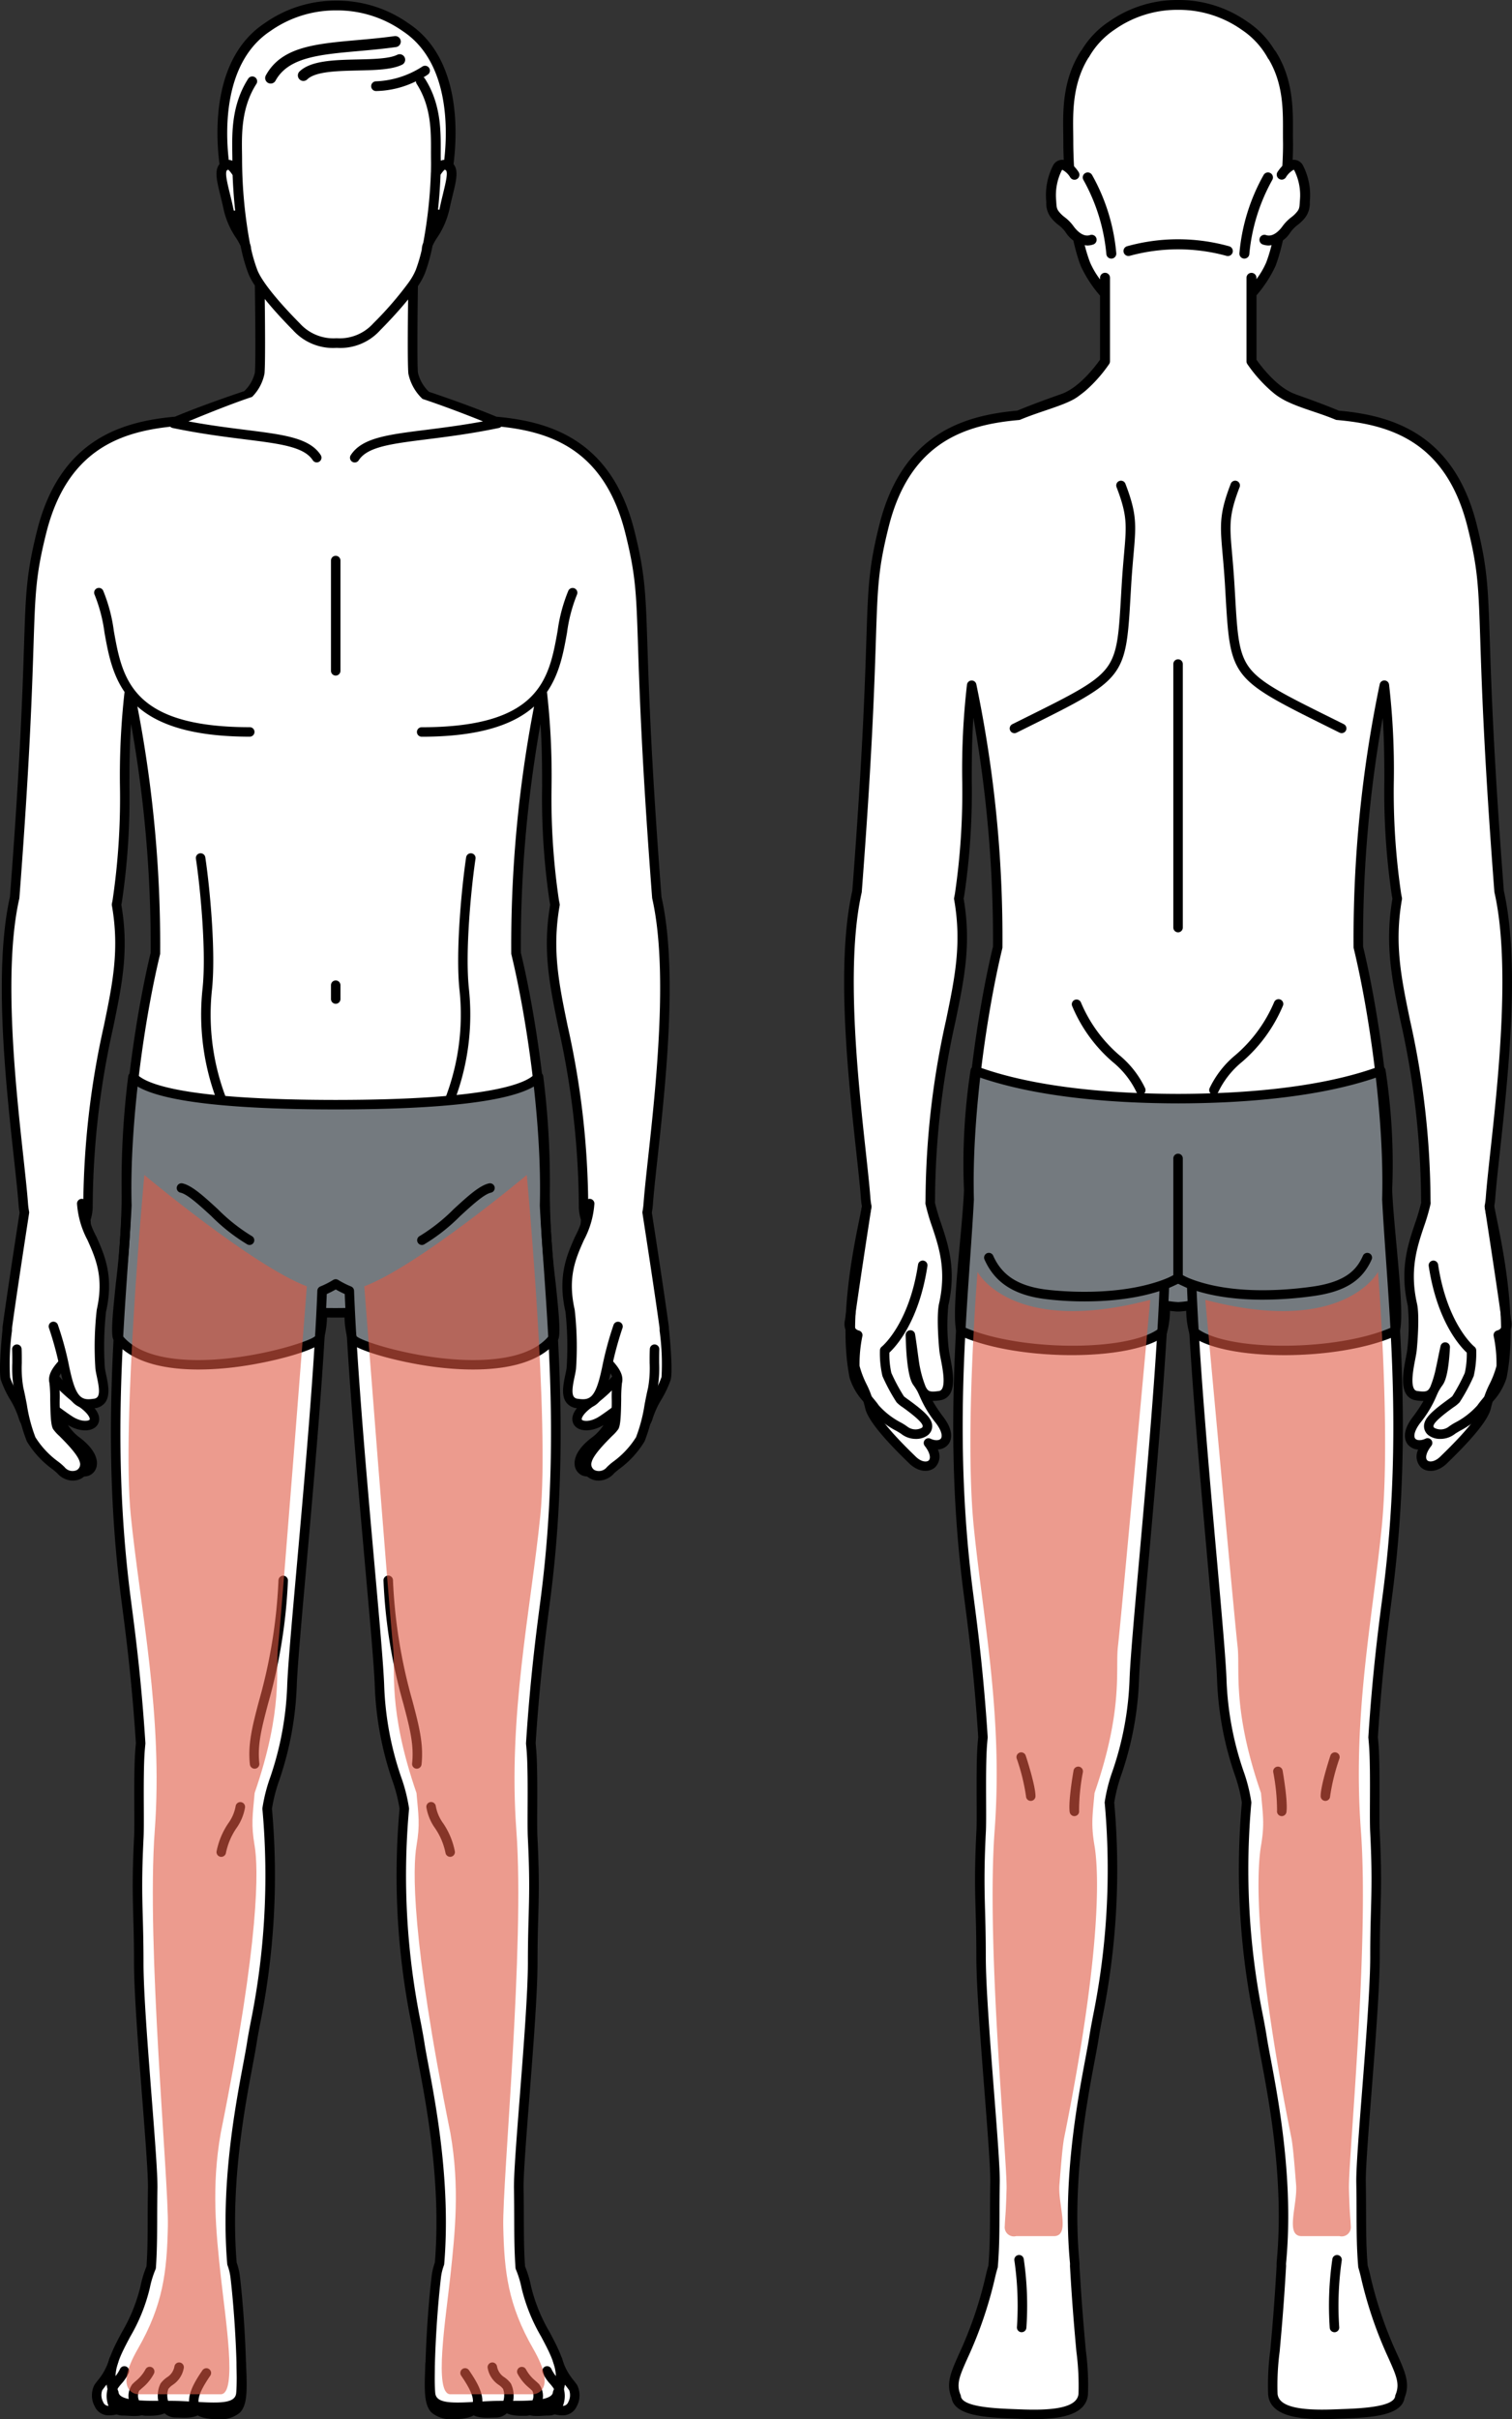
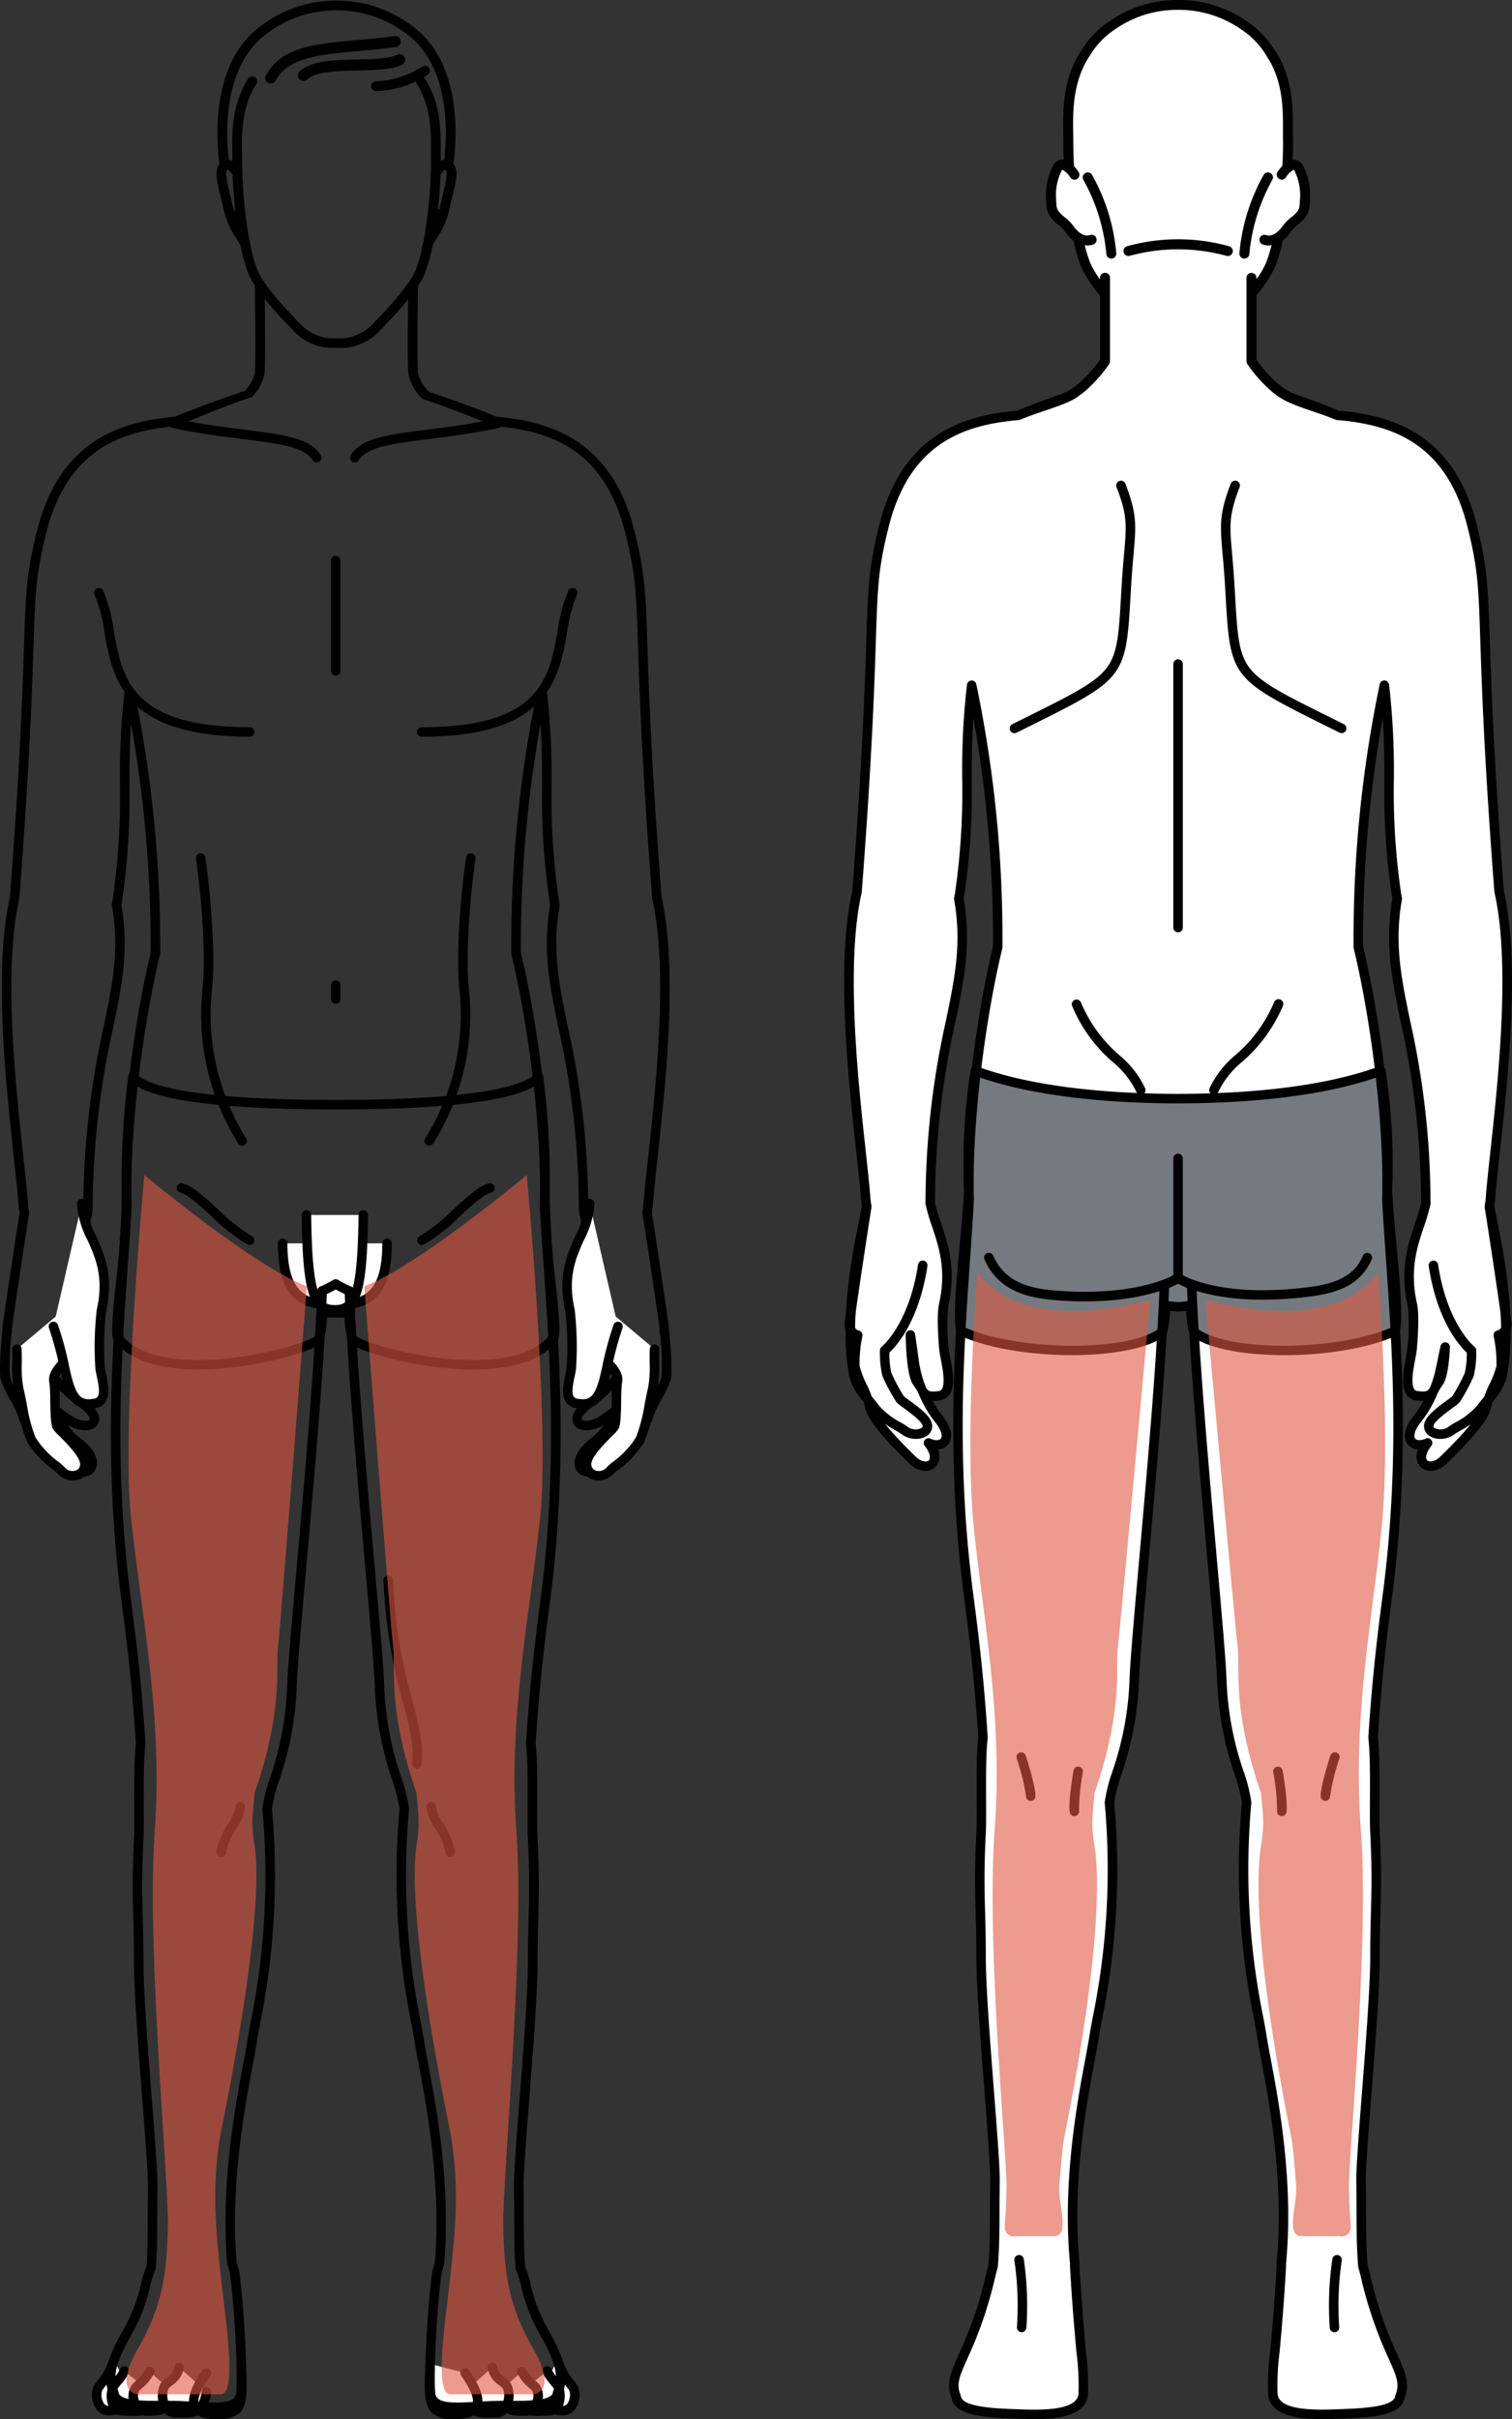
<svg xmlns="http://www.w3.org/2000/svg" width="230.486" height="368.62" viewBox="0 0 230.486 368.62">
  <rect x="0" y="0" width="230.486" height="368.62" fill="#333333" stroke="none" />
  <defs>
    <clipPath id="clip-path">
      <rect id="長方形_663" data-name="長方形 663" width="230.486" height="368.62" fill="none" />
    </clipPath>
  </defs>
  <g id="脚" transform="translate(-477.268 -203)">
    <g id="img" transform="translate(477.268 203)">
      <g id="グループ_155" data-name="グループ 155" clip-path="url(#clip-path)">
-         <path id="パス_845" data-name="パス 845" d="M101.819,204.007a3.482,3.482,0,0,0-.03-.574c-.658-4.818-2.011-13.616-2.591-17.365a11.152,11.152,0,0,0,.176-1.31c.623-8.575,4.47-32.752,1.311-46.682-3.386-44.3-1.118-43.773-4.119-55.74-3.513-14-13.276-16.179-20.5-16.819-2.745-1.157-6.483-2.48-9.584-3.528-1.907-1.765-3.191-3.417-3.317-4.738-.182-1.91-.009-12.874,0-13.16a10.139,10.139,0,0,0,1.087-1.95,26.112,26.112,0,0,0,1.124-4.068c.518-1.248,1.916-2.617,2.49-5.357.706-3.375,1.747-5.86.3-6.345h.256c1.057-7.724-.165-16.4-6.361-20.5A17.619,17.619,0,0,0,51.848,2.657h-.131A17.619,17.619,0,0,0,41.512,5.875c-6.2,4.1-7.418,12.772-6.361,20.5h.257c-1.449.485-.408,2.97.3,6.345.589,2.817,2.047,4.185,2.528,5.462q.074.362.154.717c0,.023.005.046.005.069h.01a23.785,23.785,0,0,0,.934,3.177,10.171,10.171,0,0,0,1.083,1.944h-.05s.18,11.231,0,13.167c-.125,1.316-1.405,2.962-3.309,4.72-3.111,1.051-6.876,2.382-9.635,3.546-7.225.64-16.988,2.814-20.5,16.819-3,11.968-.734,11.441-4.119,55.74-3.159,13.93.688,38.107,1.311,46.682a11.153,11.153,0,0,0,.176,1.31c-.581,3.749-1.933,12.547-2.591,17.365a3.48,3.48,0,0,0-.03.574c-.278,2.689-.537,6.568-.259,7.4.764,2.293,2.054,3.529,2.737,5.882s6.449,6.948,7.067,7.478c2.692,2.307,5.671-.481.856-3.994-1.489-1.087-2.846-3.7-3.428-4.833,1.086.812,2.308,1.7,2.86,2,2.788,1.538,5.286-.1,1.634-2.788a20.185,20.185,0,0,1-5-4.806l-.575,1.509c-.229-1.228-.415-2.382-.464-2.806-.066-.578-.077-2.092-.036-3.888a33.3,33.3,0,0,0,4.606-1.911c.849-1.213,2.545-8.439,1.973-16.157a6.122,6.122,0,0,0,.334-2.061c.228-25.457,6.7-32.228,4.373-45.745-.008-.043-.017-.082-.025-.125.049-.24.1-.479.138-.726,2.023-13.372.32-19.456,1.832-31.8a186.455,186.455,0,0,1,3.966,39.926c-2.556,10.538-4.685,26.5-4.353,38.418-.755,14.809-3.335,34.879-.166,59.689.5,3.9,1.572,11.422,2.27,22.266-.029.321-.06.637-.088.969-.3,3.665-.069,10.94-.191,13.364-.462,9.189-.006,11.172-.011,19.1-.006,8.215,2.2,29.786,2.124,34.378-.088,5.142.035,8.263-.233,12.065a15.631,15.631,0,0,0-.926,3.038c-1.365,6.751-6.847,10.94-4.764,16.063.273,2.485,6.042,1.811,10.032,1.964,4.811.184,9.081.957,9.338-1.874a124.53,124.53,0,0,0-.867-17.713,8.792,8.792,0,0,0-.5-2.073c-1.217-14.532,2.239-28.511,3.018-33.574.792-5.147,3.959-17.026,2.375-35.437-.008-.1-.02-.2-.029-.3.449-4.091,3.368-8.259,3.791-18.906.309-7.789,3.846-40.7,4.589-60.007a13.9,13.9,0,0,0,2.074-1.058A13.938,13.938,0,0,0,53.818,198c.743,19.309,4.279,52.217,4.589,60.007.422,10.647,3.341,14.815,3.791,18.906-.01.1-.021.2-.03.3-1.584,18.411,1.584,30.289,2.376,35.437.779,5.063,4.235,19.042,3.018,33.573a8.766,8.766,0,0,0-.5,2.073,124.529,124.529,0,0,0-.867,17.713c.257,2.831,4.528,2.058,9.338,1.874,3.99-.152,9.759.522,10.032-1.964,2.083-5.124-3.4-9.312-4.764-16.063a15.63,15.63,0,0,0-.926-3.038c-.268-3.8-.145-6.923-.233-12.064-.078-4.592,2.129-26.163,2.124-34.378-.005-7.925.451-9.908-.011-19.1-.122-2.423.111-9.7-.191-13.363-.028-.333-.058-.649-.088-.97.7-10.843,1.772-18.368,2.27-22.266,3.169-24.811.588-44.881-.166-59.691.332-11.919-1.8-27.88-4.353-38.416h0a186.463,186.463,0,0,1,3.966-39.926c1.512,12.342-.191,18.426,1.832,31.8.037.247.089.486.138.726-.008.043-.017.082-.025.125-2.324,13.516,4.145,20.288,4.373,45.745a6.134,6.134,0,0,0,.334,2.061c-.572,7.718,1.124,14.944,1.973,16.157a33.3,33.3,0,0,0,4.606,1.911c.041,1.8.03,3.309-.036,3.888-.049.424-.235,1.579-.464,2.806l-.575-1.509a20.185,20.185,0,0,1-5,4.806c-3.652,2.692-1.154,4.325,1.634,2.788.552-.305,1.775-1.191,2.861-2-.582,1.132-1.939,3.746-3.428,4.833-4.815,3.514-1.836,6.3.856,3.994.618-.53,6.384-5.125,7.067-7.478s1.973-3.589,2.737-5.882c.279-.835.019-4.714-.259-7.4" transform="translate(-0.637 -1.311)" fill="#fff" />
        <path id="パス_846" data-name="パス 846" d="M29.374,714.986c-.61.892-.12,3.483,1.487,3.5,1.918.022,2.657-.869,3.477-2.657l-2.586-5.062a11.942,11.942,0,0,1-2.379,4.218" transform="translate(-14.387 -351.17)" fill="#fff" />
        <path id="パス_847" data-name="パス 847" d="M33.935,714.467a.722.722,0,0,0-.959.356c-.763,1.664-1.278,2.245-2.811,2.235a.891.891,0,0,1-.754-.583,2.217,2.217,0,0,1-.145-1.788c.119-.174.267-.367.429-.581a10.258,10.258,0,0,0,2.058-3.88.723.723,0,0,0-1.409-.33,9.036,9.036,0,0,1-1.8,3.335c-.179.235-.34.448-.471.639a3.507,3.507,0,0,0,.055,3.272,2.315,2.315,0,0,0,2.021,1.362h.075c2.219,0,3.174-1.132,4.067-3.079a.723.723,0,0,0-.356-.958" transform="translate(-13.683 -350.463)" />
        <path id="パス_848" data-name="パス 848" d="M33.95,716.31c-.61.892-.732,3.812,1.356,3.835s3.991.719,4.429-2.646l-4.2-3.427a12.479,12.479,0,0,1-1.586,2.239" transform="translate(-16.581 -352.802)" fill="#fff" />
        <path id="パス_849" data-name="パス 849" d="M39.123,716.075a.722.722,0,0,0-.81.623c-.287,2.2-1.064,2.158-2.767,2.057-.306-.018-.62-.036-.937-.04a.842.842,0,0,1-.82-.487,2.723,2.723,0,0,1,.053-2.217,7.16,7.16,0,0,1,.553-.7,6.645,6.645,0,0,0,1.085-1.625.723.723,0,0,0-1.3-.64,5.17,5.17,0,0,1-.881,1.319,8.756,8.756,0,0,0-.653.832,4.093,4.093,0,0,0-.141,3.7,2.282,2.282,0,0,0,2.086,1.266c.294,0,.585.021.869.037s.6.036.908.036c1.479,0,3-.419,3.379-3.348a.723.723,0,0,0-.623-.811" transform="translate(-15.875 -352.095)" />
        <path id="パス_850" data-name="パス 850" d="M40.538,716.7c-.813.8-.282,3.572,1.473,3.592,1.861.021,3.549.077,4.429-2.646l-3.785-3.361a8.289,8.289,0,0,1-2.117,2.415" transform="translate(-19.844 -352.905)" fill="#fff" />
        <path id="パス_851" data-name="パス 851" d="M45.957,716.247a.722.722,0,0,0-.91.465c-.7,2.18-1.871,2.167-3.66,2.147h-.074c-.544-.007-.833-.52-.956-.825a1.78,1.78,0,0,1-.017-1.53c.2-.2.375-.348.533-.485a7.077,7.077,0,0,0,1.693-2.067.723.723,0,1,0-1.235-.751,5.779,5.779,0,0,1-1.4,1.724c-.18.155-.374.323-.606.552a3.013,3.013,0,0,0-.308,3.1A2.523,2.523,0,0,0,41.3,720.3h.073c.157,0,.317,0,.477,0,1.757,0,3.63-.224,4.576-3.152a.723.723,0,0,0-.465-.91" transform="translate(-19.139 -352.199)" />
        <path id="パス_852" data-name="パス 852" d="M49.255,715.84c-.61.892-.4,4.033,1.69,4.056s4.254.5,4.7-3.2l-4.156-3.755c-.323,1.807-1.623,2-2.233,2.9" transform="translate(-24.188 -352.244)" fill="#fff" />
        <path id="パス_853" data-name="パス 853" d="M55.025,715.276a.721.721,0,0,0-.8.632c-.321,2.676-1.453,2.639-3.339,2.577-.21-.007-.422-.014-.632-.016a1.043,1.043,0,0,1-.977-.662,2.915,2.915,0,0,1-.125-2.263,2.982,2.982,0,0,1,.646-.6,3.874,3.874,0,0,0,1.7-2.577.723.723,0,1,0-1.424-.255,2.44,2.44,0,0,1-1.163,1.688,4.121,4.121,0,0,0-.955.927,4.191,4.191,0,0,0,.036,3.747,2.493,2.493,0,0,0,2.242,1.44c.2,0,.4.01.6.015.231.008.473.016.721.016,1.713,0,3.682-.378,4.1-3.866a.723.723,0,0,0-.632-.8" transform="translate(-23.483 -351.539)" />
-         <path id="パス_854" data-name="パス 854" d="M60.306,713.336c-1.547,2.286-4.095,6.317,1.651,6.317,3.769,0,3.977-1.248,3.675-7.7Z" transform="translate(-28.847 -351.756)" fill="#fff" />
        <path id="パス_855" data-name="パス 855" d="M64.895,710.527a.723.723,0,0,0-.689.756c.157,3.355.2,5.612-.531,6.383-.373.391-1.1.558-2.421.558-1.479,0-2.45-.294-2.734-.827-.558-1.052,1.011-3.371,1.681-4.362a.723.723,0,0,0-1.2-.811c-.953,1.409-2.726,4.031-1.761,5.851.57,1.074,1.882,1.6,4.011,1.6a4.626,4.626,0,0,0,3.468-1.005c1.1-1.156,1.13-3.158.929-7.449a.727.727,0,0,0-.756-.688" transform="translate(-28.144 -351.05)" />
        <path id="パス_856" data-name="パス 856" d="M165.459,710.765l-2.586,5.063c.82,1.788,1.558,2.678,3.477,2.657,1.607-.018,2.1-2.61,1.487-3.5a11.938,11.938,0,0,1-2.379-4.218" transform="translate(-80.471 -351.168)" fill="#fff" />
        <path id="パス_857" data-name="パス 857" d="M167.258,713.23a9.034,9.034,0,0,1-1.8-3.335.723.723,0,0,0-1.408.33,10.243,10.243,0,0,0,2.058,3.88c.162.213.309.407.428.58a2.217,2.217,0,0,1-.145,1.789.891.891,0,0,1-.754.582c-1.509.007-2.048-.571-2.812-2.235a.723.723,0,1,0-1.314.6c.893,1.948,1.849,3.079,4.067,3.079h.075a2.316,2.316,0,0,0,2.02-1.362,3.5,3.5,0,0,0,.056-3.272c-.131-.191-.292-.4-.471-.639" transform="translate(-79.764 -350.462)" />
        <path id="パス_858" data-name="パス 858" d="M160.739,714.069l-4.2,3.428c.438,3.365,2.341,2.67,4.429,2.646s1.966-2.943,1.356-3.835a12.5,12.5,0,0,1-1.586-2.239" transform="translate(-77.342 -352.8)" fill="#fff" />
        <path id="パス_859" data-name="パス 859" d="M161.563,714.361a5.21,5.21,0,0,1-.881-1.319.723.723,0,0,0-1.3.64,6.655,6.655,0,0,0,1.085,1.625,7.325,7.325,0,0,1,.554.7,2.723,2.723,0,0,1,.052,2.216.844.844,0,0,1-.821.488c-.318,0-.631.021-.936.04-1.709.1-2.481.146-2.767-2.057a.723.723,0,0,0-1.434.187c.381,2.93,1.9,3.349,3.379,3.349.308,0,.614-.017.908-.035s.573-.034.868-.038a2.281,2.281,0,0,0,2.086-1.267,4.091,4.091,0,0,0-.142-3.7,8.619,8.619,0,0,0-.653-.831" transform="translate(-76.636 -352.094)" />
        <path id="パス_860" data-name="パス 860" d="M153.524,714.279l-3.785,3.36c.88,2.723,2.568,2.667,4.429,2.646,1.755-.02,2.286-2.788,1.473-3.592a8.289,8.289,0,0,1-2.117-2.414" transform="translate(-73.982 -352.904)" fill="#fff" />
        <path id="パス_861" data-name="パス 861" d="M154.837,714.921a5.768,5.768,0,0,1-1.4-1.724.723.723,0,0,0-1.236.752,7.1,7.1,0,0,0,1.693,2.067c.158.137.329.284.533.485a1.778,1.778,0,0,1-.016,1.53c-.123.305-.412.819-.957.826h-.074c-1.777.021-2.954.034-3.659-2.146a.723.723,0,1,0-1.376.445c.947,2.928,2.82,3.151,4.578,3.151.159,0,.317,0,.474,0h.074a2.524,2.524,0,0,0,2.281-1.73,3.014,3.014,0,0,0-.308-3.1c-.232-.229-.426-.4-.606-.552" transform="translate(-73.275 -352.198)" />
        <path id="パス_862" data-name="パス 862" d="M144.288,712.943l-4.156,3.755c.444,3.7,2.609,3.221,4.7,3.2s2.3-3.165,1.69-4.057-1.909-1.088-2.233-2.9" transform="translate(-69.235 -352.244)" fill="#fff" />
        <path id="パス_863" data-name="パス 863" d="M145.456,713.8a2.444,2.444,0,0,1-1.162-1.688.723.723,0,1,0-1.424.254,3.873,3.873,0,0,0,1.7,2.577,2.966,2.966,0,0,1,.646.6,2.914,2.914,0,0,1-.125,2.264,1.043,1.043,0,0,1-.977.661c-.21,0-.422.009-.633.016-1.884.063-3.018.1-3.339-2.577a.723.723,0,0,0-1.436.172c.419,3.488,2.388,3.866,4.1,3.865.247,0,.489-.008.72-.015.2-.006.4-.013.6-.015a2.5,2.5,0,0,0,2.242-1.441,4.192,4.192,0,0,0,.036-3.747,4.128,4.128,0,0,0-.955-.927" transform="translate(-68.529 -351.538)" />
        <path id="パス_864" data-name="パス 864" d="M129.507,711.953c-.3,6.449-.094,7.7,3.675,7.7,5.746,0,3.2-4.031,1.65-6.317Z" transform="translate(-63.938 -351.755)" fill="#fff" />
        <path id="パス_865" data-name="パス 865" d="M133.722,712.028a.723.723,0,0,0-.194,1c.67.99,2.24,3.31,1.682,4.362-.283.534-1.254.827-2.734.827-1.324,0-2.049-.167-2.421-.558-.736-.771-.688-3.028-.531-6.383a.723.723,0,0,0-1.444-.068c-.2,4.293-.174,6.294.929,7.45a4.625,4.625,0,0,0,3.468,1.006c2.129,0,3.441-.522,4.011-1.6.966-1.82-.808-4.441-1.762-5.85a.723.723,0,0,0-1-.194" transform="translate(-63.233 -351.049)" />
        <path id="パス_866" data-name="パス 866" d="M93.121,383.881c4.395,0,7.958-1.021,7.958-9.415H85.163c0,8.394,3.563,9.415,7.958,9.415" transform="translate(-42.077 -185.013)" fill="#fff" />
        <path id="パス_867" data-name="パス 867" d="M100.374,373.037a.723.723,0,0,0-.723.723c0,8.038-3.277,8.692-7.235,8.692s-7.235-.654-7.235-8.692a.723.723,0,1,0-1.446,0c0,8.414,3.471,10.138,8.681,10.138s8.681-1.724,8.681-10.138a.723.723,0,0,0-.723-.723" transform="translate(-41.37 -184.306)" />
        <path id="パス_868" data-name="パス 868" d="M96.662,380.367c2.915,0,4.193-1.783,4.332-14.454H92.329c.14,12.672,1.418,14.454,4.333,14.454" transform="translate(-45.617 -180.787)" fill="#fff" />
        <path id="パス_869" data-name="パス 869" d="M100.3,364.483a.725.725,0,0,0-.731.715c-.142,12.814-1.458,13.739-3.61,13.739s-3.468-.925-3.61-13.739a.715.715,0,0,0-.731-.715.723.723,0,0,0-.715.731c.133,12.05,1.172,15.169,5.055,15.169s4.923-3.119,5.055-15.169a.723.723,0,0,0-.715-.731" transform="translate(-44.911 -180.08)" />
        <path id="パス_870" data-name="パス 870" d="M100.447,295.291a.723.723,0,0,0-.723.723v2.108a.723.723,0,1,0,1.446,0v-2.108a.723.723,0,0,0-.723-.723" transform="translate(-49.271 -145.894)" />
        <path id="パス_871" data-name="パス 871" d="M61.443,278.014c.685-5.965-.372-16.33-.993-20.414a.723.723,0,0,0-1.43.217c.611,4.023,1.654,14.212.986,20.032a36.918,36.918,0,0,0,5.449,23.325.723.723,0,1,0,1.229-.761,35.464,35.464,0,0,1-5.241-22.4" transform="translate(-29.156 -126.969)" />
        <path id="パス_872" data-name="パス 872" d="M135.08,256.994a.724.724,0,0,0-.823.606c-.62,4.084-1.677,14.448-.992,20.414a35.464,35.464,0,0,1-5.241,22.4.723.723,0,1,0,1.229.761,36.915,36.915,0,0,0,5.449-23.325c-.668-5.821.375-16.01.985-20.032a.723.723,0,0,0-.607-.823" transform="translate(-63.199 -126.969)" />
-         <path id="パス_873" data-name="パス 873" d="M100.476,342.526a128.266,128.266,0,0,0-1-18.2c-3.224,3.719-20.455,4.232-30.943,4.238s-27.665-.525-30.883-4.238a128.266,128.266,0,0,0-1,18.2c.168,7.411-1.9,19.193-1.37,21.44,6.367,8.5,30.085,1.863,30.752.233a18.673,18.673,0,0,0,.505-3.931s.914.012,1.82.015h.405c.907,0,1.82-.015,1.82-.015a18.672,18.672,0,0,0,.505,3.931c.667,1.631,24.386,8.266,30.752-.233.534-2.247-1.538-14.029-1.37-21.44" transform="translate(-17.39 -160.24)" fill="#747a7f" />
        <path id="パス_874" data-name="パス 874" d="M100.493,341.836a129.988,129.988,0,0,0-1-18.315.723.723,0,0,0-1.262-.374c-1.287,1.484-6.945,3.976-30.4,3.988-23.4-.017-29.053-2.506-30.338-3.988a.723.723,0,0,0-1.262.374,130.205,130.205,0,0,0-1,18.315,117.171,117.171,0,0,1-.883,13.183c-.479,4.611-.737,7.275-.468,8.407a.729.729,0,0,0,.125.266c2.695,3.6,8.1,4.52,12.941,4.52a46.192,46.192,0,0,0,5.79-.389c5.666-.725,12.7-2.656,13.27-4.058a14.362,14.362,0,0,0,.524-3.475l1.132.008h.408c.4,0,.805,0,1.13-.007a14.4,14.4,0,0,0,.525,3.474c.573,1.4,7.6,3.333,13.271,4.058,5.327.683,14.846,1.052,18.73-4.131a.734.734,0,0,0,.125-.266c.269-1.132.011-3.8-.468-8.406a117.07,117.07,0,0,1-.883-13.185m-.03,21.118c-1.779,2.261-5.112,3.531-9.91,3.778-8.614.445-18.506-2.648-19.521-3.579a18.138,18.138,0,0,1-.427-3.618.744.744,0,0,0-.732-.7s-.911.011-1.811.016h-.4c-.9,0-1.812-.015-1.813-.015h-.009a.723.723,0,0,0-.722.7,18.1,18.1,0,0,1-.428,3.618c-1.014.931-10.9,4.021-19.52,3.579-4.8-.247-8.132-1.517-9.911-3.778a52.486,52.486,0,0,1,.526-7.785,117.937,117.937,0,0,0,.89-13.366A129.332,129.332,0,0,1,37.5,325c3.825,2.367,14,3.571,30.326,3.583,16.357-.008,26.555-1.212,30.385-3.583a129.174,129.174,0,0,1,.832,16.8,118.179,118.179,0,0,0,.89,13.367,52.474,52.474,0,0,1,.526,7.784m.677.306h0Z" transform="translate(-16.683 -159.534)" />
        <path id="パス_875" data-name="パス 875" d="M105.262,16.332a.852.852,0,0,0-.369.086c-1.23.6-3.581.655-6.071.712-3.484.079-7.088.162-8.814,1.825a.841.841,0,0,0-.023,1.192.842.842,0,0,0,1.189.021c1.254-1.208,4.524-1.284,7.691-1.357,2.677-.061,5.206-.118,6.766-.881a.842.842,0,0,0-.369-1.6" transform="translate(-44.342 -8.069)" />
        <path id="パス_876" data-name="パス 876" d="M99.861,12.539a.842.842,0,0,0-.138-1.675l-.1.008c-1.976.275-3.864.444-5.689.606-6.436.574-11.52,1.028-13.909,5.354a.842.842,0,1,0,1.474.813c1.956-3.543,6.664-3.962,12.631-4.494,1.833-.163,3.73-.332,5.729-.613" transform="translate(-39.488 -5.368)" />
-         <path id="パス_877" data-name="パス 877" d="M105.035,16.607c-1.25.611-3.612.665-6.115.722-3.465.079-7.047.16-8.744,1.8a.74.74,0,0,0-.02,1.05.741.741,0,0,0,1.046.018c1.283-1.235,4.575-1.311,7.765-1.385,2.664-.061,5.179-.119,6.718-.871a.74.74,0,0,0-.324-1.406.748.748,0,0,0-.325.075" transform="translate(-44.441 -8.168)" />
        <path id="パス_878" data-name="パス 878" d="M80.51,17.987a.743.743,0,0,0,.354.091.734.734,0,0,0,.648-.383c1.982-3.59,6.716-4.012,12.718-4.546,1.83-.164,3.722-.332,5.716-.611a.741.741,0,0,0-.117-1.474l-.09.008c-1.986.277-3.871.445-5.694.607-6.406.571-11.466,1.022-13.829,5.3a.744.744,0,0,0,.295,1.007" transform="translate(-39.587 -5.466)" />
        <path id="パス_879" data-name="パス 879" d="M126.413,365.777a.723.723,0,0,0,.322-.076,28.005,28.005,0,0,0,5.5-4.32c1.793-1.644,3.646-3.344,4.71-3.576a.723.723,0,0,0-.308-1.413c-1.446.316-3.269,1.987-5.38,3.923a27.233,27.233,0,0,1-5.166,4.091.723.723,0,0,0,.323,1.37" transform="translate(-62.1 -176.074)" />
        <path id="パス_880" data-name="パス 880" d="M64.995,365.376a.724.724,0,0,0-.325-.97,27.241,27.241,0,0,1-5.166-4.092c-2.11-1.936-3.933-3.607-5.379-3.923a.723.723,0,1,0-.309,1.413c1.064.232,2.918,1.932,4.71,3.576a28.028,28.028,0,0,0,5.5,4.319.722.722,0,0,0,.97-.324" transform="translate(-26.308 -176.074)" />
-         <path id="パス_881" data-name="パス 881" d="M80.324,474.567a.719.719,0,0,0-.755.69A79.529,79.529,0,0,1,76.586,493.7c-.959,3.639-1.717,6.513-1.371,9.627a.723.723,0,0,0,.717.644.749.749,0,0,0,.081,0,.723.723,0,0,0,.638-.8c-.316-2.847.375-5.469,1.332-9.1a80.821,80.821,0,0,0,3.029-18.746.723.723,0,0,0-.69-.755" transform="translate(-37.12 -234.469)" />
        <path id="パス_882" data-name="パス 882" d="M68.972,542.752a.723.723,0,0,0-.818.613,6.3,6.3,0,0,1-1.114,2.6,11.614,11.614,0,0,0-1.785,4.26.723.723,0,0,0,.567.851.714.714,0,0,0,.143.014.722.722,0,0,0,.708-.581,10.239,10.239,0,0,1,1.595-3.781,7.629,7.629,0,0,0,1.317-3.158.723.723,0,0,0-.614-.818" transform="translate(-32.234 -268.154)" />
        <path id="パス_883" data-name="パス 883" d="M116.991,475.257a.723.723,0,1,0-1.444.066,80.8,80.8,0,0,0,3.029,18.746c.956,3.63,1.648,6.253,1.332,9.1a.723.723,0,0,0,.639.8.766.766,0,0,0,.081,0,.724.724,0,0,0,.717-.644c.346-3.114-.412-5.988-1.371-9.627a79.5,79.5,0,0,1-2.983-18.443" transform="translate(-57.088 -234.469)" />
        <path id="パス_884" data-name="パス 884" d="M131.017,545.965a6.287,6.287,0,0,1-1.114-2.6.723.723,0,1,0-1.432.2,7.624,7.624,0,0,0,1.317,3.158,10.251,10.251,0,0,1,1.595,3.781.722.722,0,0,0,.708.581.743.743,0,0,0,.143-.013.723.723,0,0,0,.567-.851,11.608,11.608,0,0,0-1.784-4.26" transform="translate(-63.47 -268.154)" />
        <path id="パス_885" data-name="パス 885" d="M100.447,167.394a.723.723,0,0,0-.723.723v16.805a.723.723,0,1,0,1.446,0V168.117a.723.723,0,0,0-.723-.723" transform="translate(-49.271 -82.704)" />
        <path id="パス_886" data-name="パス 886" d="M101.976,202.767a4.16,4.16,0,0,0-.037-.643c-.655-4.79-2-13.569-2.575-17.255a11.756,11.756,0,0,0,.164-1.269c.126-1.747.393-4.183.7-7,1.245-11.412,3.127-28.649.607-39.838-1.563-20.458-1.913-31.2-2.146-38.306-.261-8-.359-11-1.989-17.5C93.194,66.971,83.643,64.317,75.674,63.595c-3.036-1.272-7.1-2.73-10.27-3.792a5.839,5.839,0,0,1-1.692-2.9c-.171-1.8-.023-12.015-.006-13.174v-.03l.016-.025a10.439,10.439,0,0,0,1.054-1.942,26.416,26.416,0,0,0,1.156-4.176,9.486,9.486,0,0,1,.675-1.2,12.652,12.652,0,0,0,1.91-4.411c.148-.708.311-1.372.486-2.091.521-2.13.9-3.669.211-4.636-.018-.025-.083-.108-.083-.108l.006-.042c.6-4.677,1.128-16.125-6.852-21.4A18.83,18.83,0,0,0,51.685.2c-.115,0-.228,0-.32,0,0,0-.335,0-.446,0A18.761,18.761,0,0,0,40.347,3.63c-8.019,5.307-7.493,16.757-6.894,21.434l.005.043s-.065.082-.083.108c-.686.967-.309,2.507.212,4.638.161.657.328,1.337.486,2.088a12.67,12.67,0,0,0,1.912,4.413,9.351,9.351,0,0,1,.688,1.218c.049.237.1.471.143.629a.615.615,0,0,0,.05.254,25,25,0,0,0,.968,3.27,10.146,10.146,0,0,0,1,1.856l.016.025v.029c.018,1.169.166,11.476,0,13.262A5.67,5.67,0,0,1,37.229,59.7c-3.2,1.067-7.428,2.581-10.551,3.89-7.969.722-17.52,3.376-21.025,17.353-1.632,6.5-1.729,9.5-1.99,17.5-.232,7.108-.582,17.848-2.145,38.306C-1,147.947.879,165.183,2.124,176.6c.308,2.821.574,5.257.7,7a11.751,11.751,0,0,0,.163,1.269c-.571,3.688-1.919,12.468-2.574,17.255a4.2,4.2,0,0,0-.037.643c-.119,1.167-.63,6.435-.221,7.661a15.8,15.8,0,0,0,1.382,2.915,13.068,13.068,0,0,1,1.346,2.94c.459,1.583,2.752,4.066,7.01,7.591.13.108.227.188.281.235a3.356,3.356,0,0,0,3.315.863,1.953,1.953,0,0,0,1.271-1.606c.105-.789-.123-2.407-2.833-4.385a7.43,7.43,0,0,1-1.565-1.742c.082.051.156.094.222.13,1.758.97,3.6.895,4.286-.175.32-.5.779-1.874-1.874-3.828a19.967,19.967,0,0,1-4.811-4.6.723.723,0,0,0-.836-.309c-.048-.309-.083-.55-.1-.691-.054-.471-.07-1.728-.042-3.278a34.271,34.271,0,0,0,4.227-1.8.724.724,0,0,0,.26-.227c1.056-1.508,2.649-8.889,2.112-16.48a6.868,6.868,0,0,0,.326-2.146,126.737,126.737,0,0,1,3.11-27.126c1.364-6.606,2.442-11.825,1.252-18.746.042-.2.083-.41.115-.621A107.624,107.624,0,0,0,19.728,119.9c.007-2.971.014-6.011.25-9.491a192.307,192.307,0,0,1,2.991,34.863c-2.346,9.7-4.7,25.849-4.354,38.5-.146,2.848-.36,5.9-.585,9.132-.954,13.621-2.14,30.572.424,50.657l.188,1.44c.545,4.169,1.456,11.142,2.074,20.724l-.017.18c-.023.243-.046.487-.066.741-.186,2.26-.173,5.763-.16,8.854.007,1.933.014,3.6-.033,4.533-.3,5.918-.216,8.879-.12,12.307.054,1.962.11,3.991.109,6.826,0,4.538.662,13.092,1.249,20.639.468,6.012.91,11.69.875,13.727-.031,1.772-.035,3.305-.04,4.709-.01,2.665-.017,4.779-.183,7.2a16.524,16.524,0,0,0-.922,3.064,25.561,25.561,0,0,1-2.835,6.971c-1.66,3.132-3.231,6.092-1.927,9.419.382,2.512,4.307,2.494,8.1,2.479.927,0,1.8-.008,2.613.024.743.028,1.473.071,2.178.112,1.018.06,2.023.118,2.956.118,2.659,0,4.744-.476,4.952-2.761.272-2.995-.158-11.842-.869-17.863a9.512,9.512,0,0,0-.5-2.147c-.977-11.885,1.225-23.6,2.409-29.894.254-1.354.475-2.523.611-3.411.123-.8.306-1.769.517-2.9a113.917,113.917,0,0,0,1.865-32.712l-.023-.232a24.1,24.1,0,0,1,1.123-4.369,49.827,49.827,0,0,0,2.663-14.512c.118-2.985.706-9.589,1.449-17.95,1.18-13.272,2.645-29.747,3.122-41.6a14.538,14.538,0,0,0,1.37-.7,14.87,14.87,0,0,0,1.371.7c.477,11.854,1.942,28.33,3.122,41.6.744,8.361,1.331,14.965,1.449,17.95a49.835,49.835,0,0,0,2.663,14.513,24.145,24.145,0,0,1,1.124,4.368l-.023.231a113.9,113.9,0,0,0,1.864,32.712c.211,1.127.395,2.1.517,2.9.136.888.356,2.057.611,3.41,1.185,6.3,3.387,18.009,2.409,29.894a9.5,9.5,0,0,0-.5,2.147c-.711,6.022-1.141,14.869-.869,17.862.279,3.088,3.986,2.873,7.909,2.643.7-.041,1.434-.084,2.177-.112.811-.031,1.685-.027,2.612-.023,3.8.016,7.716.033,8.1-2.479,1.3-3.327-.265-6.287-1.926-9.419a25.559,25.559,0,0,1-2.835-6.971,16.558,16.558,0,0,0-.921-3.064c-.166-2.423-.174-4.539-.183-7.207,0-1.4-.01-2.931-.04-4.7-.034-2.038.407-7.717.875-13.729.587-7.546,1.253-16.1,1.249-20.637,0-2.834.055-4.862.109-6.823.1-3.429.177-6.39-.12-12.309-.047-.93-.04-2.6-.032-4.539.012-3.088.026-6.588-.16-8.847-.021-.26-.045-.508-.067-.758l-.016-.164c.618-9.578,1.529-16.55,2.074-20.718l.188-1.445c2.565-20.085,1.378-37.037.425-50.657-.226-3.232-.44-6.285-.586-9.133.348-12.645-2.008-28.79-4.354-38.5a192.233,192.233,0,0,1,2.991-34.863c.236,3.48.244,6.521.25,9.493a107.629,107.629,0,0,0,1.119,17.434c.032.211.073.417.115.622-1.189,6.921-.112,12.14,1.252,18.746a126.742,126.742,0,0,1,3.111,27.116,6.893,6.893,0,0,0,.325,2.157c-.536,7.591,1.056,14.971,2.112,16.48a.728.728,0,0,0,.26.227,34.365,34.365,0,0,0,4.226,1.8c.028,1.548.013,2.806-.042,3.279-.016.142-.051.383-.1.692a.745.745,0,0,0-.151-.031.727.727,0,0,0-.684.337,20,20,0,0,1-4.813,4.6c-2.653,1.954-2.195,3.329-1.874,3.828.685,1.07,2.528,1.144,4.287.175.065-.036.14-.08.223-.131a7.439,7.439,0,0,1-1.566,1.743c-2.71,1.978-2.938,3.6-2.833,4.385a1.95,1.95,0,0,0,1.271,1.606,3.359,3.359,0,0,0,3.314-.863c.055-.047.151-.126.282-.235,4.258-3.525,6.551-6.008,7.01-7.591a13.067,13.067,0,0,1,1.346-2.94,15.837,15.837,0,0,0,1.382-2.915c.414-1.247-.136-6.824-.221-7.661M67.556,29.539c-.154.629-.328,1.342-.487,2.1q-.046.219-.1.431l-.2-.036c.248-2.323.348-4.3.384-5.277v-.028l.015-.023a4.208,4.208,0,0,1,.567-.71l.041-.039.056.016a.3.3,0,0,1,.173.1c.273.385-.026,1.727-.452,3.467m-31.9,2.67q-.076-.279-.136-.57c-.151-.725-.318-1.411-.5-2.138-.419-1.707-.717-3.043-.443-3.43a.3.3,0,0,1,.172-.1l.056-.016.041.039a4.253,4.253,0,0,1,.6.762l.015.023v.027c.038,1.007.14,3.043.386,5.364Zm2.629,5.836a2.746,2.746,0,0,0-.181-.843,71.386,71.386,0,0,1-1.2-12.664c0-.359-.005-.738-.011-1.137-.044-2.927-.1-6.934,2.193-10.516a.741.741,0,0,0,.1-.559.741.741,0,0,0-1.346-.241c-2.538,3.958-2.473,8.223-2.427,11.34v.057c.006.334.011.655.012.961v.148l-.138-.053a1.162,1.162,0,0,0-.33-.073l-.084-.006-.01-.083c-.487-4.289-.842-14.781,6.344-19.539a17.222,17.222,0,0,1,9.7-3.153c.1,0,.208,0,.331,0,.03,0,.356,0,.457,0a17.314,17.314,0,0,1,9.736,3.183c7.149,4.732,6.789,15.219,6.3,19.508l-.01.084-.084.005a1.135,1.135,0,0,0-.313.068l-.133.049,0-.142c-.009-.43-.007-.891-.005-1.391.013-3.02.031-7.156-2.409-10.964a.67.67,0,0,0-.1-.122l-.1-.091.115-.07c.315-.189.5-.319.534-.341a.73.73,0,0,0,.3-.482.723.723,0,0,0-.124-.547.739.739,0,0,0-.606-.315.764.764,0,0,0-.429.136,13.97,13.97,0,0,1-7.044,2.239.74.74,0,1,0,0,1.481,14.361,14.361,0,0,0,5.961-1.425l.119-.056.023.129a.746.746,0,0,0,.1.266c2.2,3.433,2.186,7.184,2.174,10.2,0,.521,0,1.012.007,1.472.01.41.005,1.05-.014,1.818a.537.537,0,0,0-.011.149,71.333,71.333,0,0,1-1.154,10.552,2.884,2.884,0,0,0-.229,1.048,23.286,23.286,0,0,1-.906,3.076,9.341,9.341,0,0,1-.973,1.766.64.64,0,0,0-.1.144,52.946,52.946,0,0,1-5.414,6.26,6.9,6.9,0,0,1-5.6,2.265,6.9,6.9,0,0,1-5.6-2.265c-1.645-1.656-5.569-5.767-6.489-8.17a23.769,23.769,0,0,1-.929-3.151m62.537,171.925a14.437,14.437,0,0,1-1.268,2.659,14.5,14.5,0,0,0-1.477,3.25c-.208.718-1.335,2.568-6.543,6.88-.139.115-.242.2-.3.25a1.994,1.994,0,0,1-1.858.61.516.516,0,0,1-.353-.446c-.081-.608.468-1.723,2.252-3.025,1.465-1.07,2.718-3.28,3.645-5.087a.723.723,0,0,0-1.076-.909c-1.372,1.025-2.357,1.718-2.777,1.949-1.315.726-2.24.515-2.37.312-.09-.139.1-.845,1.514-1.884a26.2,26.2,0,0,0,4.354-3.923l.114.3a.724.724,0,0,0,1.387-.125c.214-1.148.416-2.376.471-2.856a39.677,39.677,0,0,0,.04-3.987.723.723,0,0,0-.5-.673,32.53,32.53,0,0,1-4.315-1.775c-.742-1.386-2.314-8.1-1.761-15.55a.724.724,0,0,0-.038-.29,5.486,5.486,0,0,1-.295-1.831,127.987,127.987,0,0,0-3.14-27.406c-1.333-6.457-2.386-11.557-1.234-18.247l.017-.087a.735.735,0,0,0,0-.268l-.025-.12c-.038-.188-.077-.375-.107-.57a106.406,106.406,0,0,1-1.1-17.223,113.763,113.763,0,0,0-.7-14.36c1.937-2.8,2.528-6.08,3.058-9.055a23.623,23.623,0,0,1,1.513-5.779.723.723,0,0,0-1.308-.616A24.6,24.6,0,0,0,85,96.233c-1.288,7.217-2.619,14.679-20.721,14.679a.723.723,0,0,0,0,1.446c8.932,0,14.064-1.884,17.13-4.606a191.561,191.561,0,0,0-3.473,37.61.69.69,0,0,0,.02.171c2.331,9.612,4.682,25.673,4.332,38.226,0,.019,0,.038,0,.057.147,2.87.361,5.939.589,9.189.949,13.557,2.13,30.43-.417,50.373l-.187,1.441c-.548,4.195-1.466,11.215-2.087,20.87a.7.7,0,0,0,0,.113l.02.221c.023.244.046.488.066.742.181,2.2.167,5.816.155,8.723-.008,1.957-.014,3.648.034,4.618.295,5.863.214,8.8.119,12.2-.052,1.88-.111,4.01-.109,6.865,0,4.48-.66,13-1.245,20.524-.49,6.31-.914,11.759-.878,13.865.03,1.761.035,3.285.04,4.68.009,2.631.016,4.9.195,7.424a.736.736,0,0,0,.056.233,15.088,15.088,0,0,1,.882,2.9A27.085,27.085,0,0,0,82.5,356.15c1.644,3.1,2.942,5.548,1.829,8.286a.728.728,0,0,0-.049.193c-.145,1.324-3.918,1.307-6.668,1.3-.9,0-1.832-.008-2.673.024-.752.029-1.492.072-2.205.113-3.865.226-6.239.281-6.386-1.33-.264-2.918.164-11.617.865-17.563a8.1,8.1,0,0,1,.457-1.9.72.72,0,0,0,.044-.195c1.015-12.115-1.22-24-2.421-30.381-.252-1.341-.47-2.5-.6-3.363-.126-.82-.311-1.8-.525-2.944a112.559,112.559,0,0,1-1.845-32.321l.028-.287a.714.714,0,0,0,0-.151,24.856,24.856,0,0,0-1.192-4.724,47.95,47.95,0,0,1-2.6-14.132c-.119-3.02-.709-9.64-1.454-18.021-1.194-13.426-2.679-30.136-3.135-41.985a.724.724,0,0,0-.448-.641,13.193,13.193,0,0,1-1.968-1,.724.724,0,0,0-.765,0,13.143,13.143,0,0,1-1.966,1,.723.723,0,0,0-.448.641c-.456,11.849-1.941,28.559-3.135,41.986-.745,8.381-1.334,15-1.454,18.021A47.984,47.984,0,0,1,41.2,270.9,24.88,24.88,0,0,0,40,275.626a.719.719,0,0,0,0,.151l.029.287a112.546,112.546,0,0,1-1.846,32.321c-.213,1.14-.4,2.124-.524,2.944-.133.864-.351,2.022-.6,3.363-1.2,6.384-3.435,18.267-2.421,30.381a.7.7,0,0,0,.044.2,8.065,8.065,0,0,1,.457,1.9c.7,5.945,1.129,14.644.865,17.563-.146,1.611-2.521,1.555-6.384,1.33-.714-.041-1.454-.085-2.207-.113-.565-.021-1.171-.027-1.78-.027l-.894,0c-2.753.01-6.522.028-6.667-1.3a.724.724,0,0,0-.049-.193c-1.113-2.739.185-5.186,1.829-8.286a27.085,27.085,0,0,0,2.974-7.361,15.034,15.034,0,0,1,.882-2.9.727.727,0,0,0,.057-.233c.177-2.518.185-4.787.194-7.414,0-1.4.01-2.924.04-4.69.036-2.106-.388-7.555-.878-13.863-.585-7.521-1.249-16.046-1.246-20.527,0-2.855-.057-4.987-.109-6.867-.094-3.4-.175-6.333.12-12.194.048-.969.041-2.657.034-4.612-.012-2.91-.026-6.531.155-8.729.021-.248.043-.487.066-.726l.022-.237a.77.77,0,0,0,0-.113c-.621-9.658-1.539-16.68-2.087-20.875l-.186-1.436c-2.547-19.943-1.366-36.816-.417-50.373.228-3.249.442-6.318.589-9.187,0-.019,0-.038,0-.057-.35-12.554,2-28.616,4.333-38.228a.715.715,0,0,0,.02-.171,191.543,191.543,0,0,0-3.474-37.61c3.067,2.722,8.2,4.606,17.131,4.606a.723.723,0,0,0,0-1.446c-18.1,0-19.434-7.462-20.721-14.679a24.6,24.6,0,0,0-1.629-6.141.723.723,0,0,0-1.308.616,23.623,23.623,0,0,1,1.513,5.779c.531,2.974,1.121,6.252,3.058,9.055a113.807,113.807,0,0,0-.7,14.358,106.381,106.381,0,0,1-1.1,17.224c-.03.2-.07.389-.109.58l-.023.11a.735.735,0,0,0,0,.268l.025.124c1.143,6.652.091,11.752-1.243,18.209a128.057,128.057,0,0,0-3.14,27.417,5.423,5.423,0,0,1-.295,1.82.723.723,0,0,0-.037.29c.553,7.453-1.019,14.164-1.761,15.55a32.514,32.514,0,0,1-4.315,1.775.723.723,0,0,0-.5.673,39.521,39.521,0,0,0,.041,3.987c.055.477.257,1.7.471,2.856a.723.723,0,0,0,1.387.125l.115-.3a26.193,26.193,0,0,0,4.353,3.923c1.41,1.039,1.6,1.744,1.514,1.884-.13.2-1.056.414-2.37-.312-.419-.231-1.405-.924-2.777-1.949a.723.723,0,0,0-1.076.909c.928,1.807,2.182,4.018,3.645,5.087,1.785,1.3,2.334,2.417,2.253,3.025a.516.516,0,0,1-.354.446,1.993,1.993,0,0,1-1.857-.61l-.3-.25c-5.208-4.312-6.335-6.162-6.543-6.88A14.475,14.475,0,0,0,2.8,212.63a14.47,14.47,0,0,1-1.268-2.659,36.9,36.9,0,0,1,.293-7.1.844.844,0,0,0,0-.095,2.8,2.8,0,0,1,.023-.456c.66-4.829,2.031-13.744,2.589-17.352a.716.716,0,0,0,0-.248,10.4,10.4,0,0,1-.165-1.225c-.129-1.773-.4-4.221-.705-7.056C2.4,165.793.455,147.977,2.94,137.025a.669.669,0,0,0,.016-.105C4.524,116.4,4.876,105.626,5.108,98.5c.265-8.113.354-10.846,1.947-17.2,3.15-12.56,11.2-15.351,18.906-16.18a.717.717,0,0,0,.36.194c4.211.877,7.962,1.348,10.975,1.726,5.447.684,9.046,1.136,10.381,3.188a.723.723,0,0,0,1.213-.788c-1.7-2.616-5.564-3.1-11.413-3.835-2.6-.326-5.488-.692-8.757-1.3,3.174-1.316,6.944-2.815,9.707-3.728a6.9,6.9,0,0,0,1.891-3.543c.139-1.466.087-7.577.043-11.089l0-.29.183.225c1.5,1.839,3.221,3.624,4.115,4.526a8.2,8.2,0,0,0,6.608,2.7h.1a8.182,8.182,0,0,0,6.6-2.7c.877-.883,2.569-2.637,4.059-4.456l.183-.224,0,.289c-.043,3.5-.094,9.582.042,11.02a7.3,7.3,0,0,0,2.168,3.86l.049-.027-.024.027c2.728.907,6.222,2.211,9.187,3.414-3.262.6-6.148.968-8.741,1.294-5.849.734-9.712,1.219-11.413,3.835a.723.723,0,1,0,1.212.788c1.335-2.053,4.933-2.5,10.381-3.188,3.013-.378,6.763-.849,10.975-1.726a.72.72,0,0,0,.36-.194c7.7.828,15.755,3.619,18.906,16.18,1.594,6.352,1.682,9.085,1.947,17.2.232,7.128.584,17.9,2.153,38.422a.651.651,0,0,0,.016.1c2.484,10.953.539,28.769-.622,39.414-.309,2.834-.576,5.282-.705,7.056a10.39,10.39,0,0,1-.164,1.225.728.728,0,0,0,0,.248c.558,3.607,1.929,12.52,2.59,17.353a2.772,2.772,0,0,1,.023.458.707.707,0,0,0,0,.093,36.906,36.906,0,0,1,.292,7.1" transform="translate(0 -0.099)" />
        <path id="パス_887" data-name="パス 887" d="M11.235,411.223c-.478-.875-.24-5.88-.481-6.824-.377-1.482,1.755-3.154,2.979-4.517,1.175-2.383-.192-7.593-.192-7.593L5.084,399.4c.1,2-.119,4.372.288,6.055.569,2.349,1.013,5.892,1.887,7.675,1.079,2.2,4.009,4.117,4.552,4.724,1.478,1.653,4.084.731,3.556-1.441-.435-1.792-3.881-4.73-4.133-5.19" transform="translate(-2.512 -193.818)" fill="#fff" />
        <path id="パス_888" data-name="パス 888" d="M11.874,410.9c-.308-.31-.657-.661-.709-.73a20.487,20.487,0,0,1-.258-3.847,16.889,16.889,0,0,0-.159-2.813c-.2-.781.994-1.986,1.951-2.953.308-.311.606-.614.866-.9a.747.747,0,0,0,.111-.163c1.279-2.6-.083-7.873-.142-8.1a.723.723,0,1,0-1.4.367c.355,1.354,1.085,5.207.283,7-.228.249-.485.508-.748.774-1.277,1.291-2.724,2.754-2.324,4.328a21.1,21.1,0,0,1,.114,2.481c.041,2.388.09,3.884.432,4.511a6.162,6.162,0,0,0,.955,1.06c.995,1,2.845,2.863,3.11,3.955a1.019,1.019,0,0,1-.46,1.254,1.555,1.555,0,0,1-1.855-.465,9.345,9.345,0,0,0-.92-.8A13.381,13.381,0,0,1,7.2,412.106a24.054,24.054,0,0,1-1.308-5c-.176-.907-.343-1.764-.526-2.522a17.407,17.407,0,0,1-.239-3.77c0-.716.006-1.457-.029-2.152a.712.712,0,0,0-.758-.686.723.723,0,0,0-.686.758c.033.656.03,1.377.028,2.074a18.255,18.255,0,0,0,.279,4.115c.176.726.339,1.567.512,2.457A24.325,24.325,0,0,0,5.9,412.742a14.5,14.5,0,0,0,3.907,4.242,9.894,9.894,0,0,1,.755.646,3.176,3.176,0,0,0,2.344,1.089,2.7,2.7,0,0,0,1.261-.308,2.44,2.44,0,0,0,1.192-2.875c-.332-1.369-1.906-3.039-3.49-4.633" transform="translate(-1.805 -193.112)" />
        <path id="パス_889" data-name="パス 889" d="M20.421,362.493,16.1,381.22a63.371,63.371,0,0,1,1.922,7.3c.913,3.9,1.92,4.787,4.325,4.421s1.043-3.742.865-5.383a49.517,49.517,0,0,1,.192-8.747c1.905-8.386-2.9-11.306-2.987-16.324" transform="translate(-7.956 -179.097)" fill="#fff" />
        <path id="パス_890" data-name="パス 890" d="M21.9,366.742a12.511,12.511,0,0,1-1.465-4.969.723.723,0,0,0-.722-.711H19.7a.723.723,0,0,0-.71.736,13.772,13.772,0,0,0,1.591,5.534C21.83,370.12,23.12,373,22,377.95a49.593,49.593,0,0,0-.206,8.985c.04.376.133.812.23,1.272.217,1.025.514,2.428.113,3.006a.793.793,0,0,1-.6.311c-1.747.266-2.611-.02-3.512-3.871-.048-.2-.112-.49-.19-.834a47.96,47.96,0,0,0-1.777-6.6.723.723,0,1,0-1.319.592,52.159,52.159,0,0,1,1.686,6.327c.078.349.144.64.192.846.754,3.222,1.688,5.049,4.184,5.049a6.393,6.393,0,0,0,.954-.077,2.226,2.226,0,0,0,1.57-.918c.755-1.091.4-2.775.113-4.129-.09-.425-.175-.825-.207-1.129a49.266,49.266,0,0,1,.179-8.508c1.231-5.419-.223-8.664-1.505-11.528" transform="translate(-7.25 -178.39)" />
        <path id="パス_891" data-name="パス 891" d="M178.653,392.288s-1.368,5.21-.192,7.594c1.225,1.363,3.357,3.035,2.979,4.517-.24.944,0,5.949-.481,6.824-.251.46-3.7,3.4-4.133,5.19-.527,2.172,2.078,3.094,3.557,1.442.542-.607,3.474-2.525,4.552-4.725.874-1.782,1.318-5.326,1.887-7.674.407-1.683.188-4.057.288-6.056Z" transform="translate(-87.33 -193.818)" fill="#fff" />
        <path id="パス_892" data-name="パス 892" d="M186.441,397.972a.72.72,0,0,0-.758.686c-.034.7-.032,1.436-.029,2.152a17.371,17.371,0,0,1-.239,3.77c-.184.758-.351,1.615-.526,2.522a24.129,24.129,0,0,1-1.308,5.005,13.4,13.4,0,0,1-3.522,3.756,9.3,9.3,0,0,0-.921.8,1.557,1.557,0,0,1-1.855.465,1.019,1.019,0,0,1-.46-1.254c.266-1.092,2.116-2.954,3.11-3.955a6.15,6.15,0,0,0,.955-1.06c.342-.627.392-2.123.432-4.511a21.141,21.141,0,0,1,.114-2.481c.4-1.573-1.047-3.036-2.324-4.327-.264-.266-.52-.525-.748-.774-.8-1.793-.071-5.649.284-7a.723.723,0,0,0-1.4-.367c-.058.224-1.421,5.5-.141,8.1a.747.747,0,0,0,.111.164c.26.288.558.591.866.9.958.968,2.15,2.172,1.951,2.953a16.886,16.886,0,0,0-.159,2.813,22.1,22.1,0,0,1-.238,3.814c-.072.1-.421.453-.729.763-1.584,1.593-3.157,3.263-3.489,4.632a2.44,2.44,0,0,0,1.192,2.875,2.7,2.7,0,0,0,1.262.308,3.174,3.174,0,0,0,2.344-1.089c.1-.115.42-.373.755-.646a14.508,14.508,0,0,0,3.907-4.242,24.284,24.284,0,0,0,1.429-5.366c.173-.89.336-1.731.512-2.457a18.312,18.312,0,0,0,.28-4.115c0-.7-.006-1.418.027-2.074a.723.723,0,0,0-.686-.758" transform="translate(-86.624 -193.112)" />
        <path id="パス_893" data-name="パス 893" d="M171.329,378.817a49.564,49.564,0,0,1,.192,8.747c-.178,1.64-1.54,5.017.865,5.382s3.412-.524,4.325-4.421a63.411,63.411,0,0,1,1.922-7.3l-4.318-18.726c-.087,5.018-4.892,7.937-2.987,16.324" transform="translate(-84.428 -179.097)" fill="#fff" />
        <path id="パス_894" data-name="パス 894" d="M178.222,379.853a.723.723,0,0,0-.956.364,51.161,51.161,0,0,0-1.78,6.615c-.076.338-.14.62-.186.821-.9,3.852-1.766,4.137-3.513,3.871a.794.794,0,0,1-.6-.312c-.4-.578-.1-1.981.113-3.006.1-.461.189-.9.23-1.272a49.676,49.676,0,0,0-.206-8.984c-1.124-4.948.166-7.83,1.414-10.617a13.77,13.77,0,0,0,1.591-5.534.724.724,0,0,0-.711-.736h-.013a.723.723,0,0,0-.722.71,12.5,12.5,0,0,1-1.464,4.969c-1.282,2.863-2.736,6.108-1.5,11.528a49.4,49.4,0,0,1,.179,8.508c-.033.3-.118.7-.208,1.128-.286,1.353-.643,3.038.113,4.129a2.224,2.224,0,0,0,1.57.918,6.318,6.318,0,0,0,.953.078c2.5,0,3.43-1.828,4.185-5.049.048-.2.112-.49.189-.833a52.4,52.4,0,0,1,1.688-6.34.723.723,0,0,0-.364-.956" transform="translate(-83.72 -178.39)" />
        <path id="パス_895" data-name="パス 895" d="M346.923,382.053c4.4,0,7.958-1.021,7.958-9.415H338.965c0,8.394,3.563,9.415,7.958,9.415" transform="translate(-167.473 -184.11)" fill="#fff" />
        <path id="パス_896" data-name="パス 896" d="M354.175,371.209a.723.723,0,0,0-.723.723c0,8.038-3.277,8.692-7.235,8.692s-7.236-.654-7.236-8.692a.723.723,0,0,0-1.446,0c0,8.414,3.471,10.138,8.682,10.138s8.681-1.724,8.681-10.138a.723.723,0,0,0-.723-.723" transform="translate(-166.767 -183.403)" />
        <path id="パス_897" data-name="パス 897" d="M320.68,38.016c.128-.032.513-.129,1.156-1.671s1.317-.578,2.377-2.513,1.285-3.076.289-6.127-2.289-.225-2.289-.225c.249-1.638,0-.835,0-6.457s-.249-19.016-16.254-19.016-16.6,13.427-16.6,18.984.334,6.489.334,6.489c-2.589-3.148-2.9,2.538-2.9,2.538-.242,2.232-.1,2.418,1.863,4.754s2.795,3.427,2.795,3.427c.128,4.133,3.886,7.68,3.886,7.68l-.128,10.191-4.3,4.69s-5.473,1.916-9.264,3.514c-7.225.64-16.988,2.814-20.5,16.819-3,11.968-.733,11.442-4.119,55.741-3.16,13.93.688,38.107,1.311,46.682a11.117,11.117,0,0,0,.176,1.31c-.581,3.75-1.933,12.548-2.592,17.365-.182,1.331.336,1.991,1.217,2.234a21.764,21.764,0,0,0-.427,4.865c.578,2.347,1.765,3.682,2.256,6.082s5.871,7.443,6.444,8.021c2.188,2.2,4.91.527,2.513-2.537,2.011.952,3.99-.427,1.717-3.457a17.875,17.875,0,0,1-2.69-4.606c.532.944,1.242,1.079,2.663.863,2.406-.365.87-5.277.692-6.918a31.441,31.441,0,0,1-.065-6.95c1.641-7.22-1.187-11.29-2.062-15.484.012-.166.02-.334.019-.506.227-25.456,6.7-32.228,4.373-45.744-.007-.043-.017-.082-.025-.125.049-.24.1-.479.138-.726,2.023-13.372.32-19.456,1.832-31.8a186.489,186.489,0,0,1,3.966,39.926c-2.557,10.538-4.686,26.5-4.353,38.418-.755,14.809-3.335,34.879-.166,59.689.5,3.9,1.572,11.422,2.27,22.266-.03.321-.061.637-.088.97-.3,3.665-.069,10.94-.191,13.364-.462,9.189-.006,11.172-.011,19.1-.006,8.215,2.2,29.786,2.124,34.378-.094,5.481.053,8.665-.291,12.826-.131.437-.255.884-.365,1.355-2.946,12.733-6.826,14.777-5.268,18.482.273,2.485,6.042,2.524,10.032,2.676,4.811.184,9.081-.208,9.339-3.039.262-2.884-.573-6.881-1.3-19.547a3.581,3.581,0,0,0-.007-.559c-1.4-14.79,2.165-29.151,2.957-34.3s3.959-17.026,2.376-35.437c-.009-.1-.02-.2-.029-.3.449-4.091,3.368-8.259,3.791-18.906.309-7.789,3.846-40.7,4.589-60.007a13.877,13.877,0,0,0,2.074-1.057h0a13.912,13.912,0,0,0,2.075,1.058c.742,19.309,4.279,52.217,4.588,60.007.423,10.647,3.342,14.815,3.791,18.906-.01.1-.021.2-.029.3-1.583,18.411,1.584,30.29,2.376,35.437s4.353,19.509,2.957,34.3a3.579,3.579,0,0,0-.007.559c-.724,12.665-1.559,16.662-1.3,19.547.257,2.831,4.528,3.223,9.338,3.039,3.99-.153,9.759-.191,10.032-2.676,1.558-3.7-2.321-5.749-5.268-18.482-.109-.471-.233-.919-.365-1.356-.344-4.16-.2-7.344-.291-12.824-.078-4.593,2.129-26.164,2.124-34.378-.005-7.925.451-9.908-.011-19.1-.122-2.423.111-9.7-.191-13.364-.027-.332-.058-.649-.088-.97.7-10.844,1.772-18.368,2.27-22.265,3.169-24.811.588-44.881-.167-59.69.332-11.92-1.8-27.88-4.353-38.417a186.5,186.5,0,0,1,3.966-39.926c1.513,12.342-.191,18.426,1.833,31.8.037.247.089.486.138.726-.008.043-.017.082-.024.125-2.324,13.516,4.145,20.288,4.372,45.744,0,.173.007.341.019.507-.875,4.194-3.7,8.264-2.062,15.484a31.5,31.5,0,0,1-.065,6.95c-.178,1.64-1.714,6.552.692,6.918,1.421.216,2.13.081,2.663-.862a17.871,17.871,0,0,1-2.689,4.605c-2.273,3.03-.294,4.409,1.717,3.457-2.4,3.064.325,4.74,2.513,2.537.574-.578,5.953-5.62,6.445-8.021s1.678-3.736,2.257-6.082a21.766,21.766,0,0,0-.427-4.865c.881-.243,1.4-.9,1.217-2.234-.659-4.818-2.011-13.616-2.591-17.365a11.134,11.134,0,0,0,.176-1.31c.624-8.576,4.471-32.752,1.311-46.682-3.386-44.3-1.117-43.773-4.119-55.741-3.513-14-13.275-16.179-20.5-16.819-3.79-1.6-8.8-3.514-8.8-3.514l-4.658-4.69-.1-10.2c4.642-4.641,3.831-7.822,3.959-7.854M266.225,211.635c-.75-1.024-1-4.341-1.065-7.237.323,1.957.566,4.286.758,5.106a16.8,16.8,0,0,0,.9,3.055,8.453,8.453,0,0,0-.6-.924m79.468,0a8.493,8.493,0,0,0-.6.923,16.825,16.825,0,0,0,.9-3.055c.164-.7.4-1.989.688-3.253-.124,2.333-.4,4.575-1,5.384" transform="translate(-126.377 -0.991)" fill="#fff" />
        <path id="パス_898" data-name="パス 898" d="M263.808,392.81a27.353,27.353,0,0,1-2.042-3.793,15.637,15.637,0,0,1-.344-3.662s4.354-3.408,5.8-12.973l-8.551-8.913c-.514,3.086-3.84,16.087-1.882,25.932.344,1.725,2.275,3.476,3.138,4.742,1.064,1.562,3.938,2.933,4.471,3.365,1.453,1.176,3.995.536,3.469-1-.433-1.271-3.815-3.366-4.063-3.693" transform="translate(-126.571 -179.579)" fill="#fff" />
        <path id="パス_899" data-name="パス 899" d="M264.342,392.159c-.279-.2-.593-.433-.69-.52a27.634,27.634,0,0,1-1.918-3.573,13.013,13.013,0,0,1-.3-3.091c1.02-.947,4.515-4.737,5.8-13.193a.723.723,0,0,0-1.43-.217c-1.381,9.114-5.5,12.481-5.535,12.512a.722.722,0,0,0-.277.561,15.494,15.494,0,0,0,.386,3.914,27.7,27.7,0,0,0,2.147,3.986,5.044,5.044,0,0,0,.969.787c.823.6,2.748,2.007,2.986,2.7a.32.32,0,0,1-.142.432,2.034,2.034,0,0,1-2.188-.223,9.058,9.058,0,0,0-.909-.577,11.835,11.835,0,0,1-3.419-2.633c-.277-.406-.642-.842-1.026-1.3a8.579,8.579,0,0,1-2-3.174c-1.645-8.271.562-19.091,1.5-23.711.171-.838.306-1.5.383-1.961a.723.723,0,0,0-1.427-.238c-.073.436-.205,1.086-.373,1.91-1.041,5.1-3.206,15.726-1.5,24.283a9.478,9.478,0,0,0,2.308,3.82c.362.433.7.841.941,1.188a12.805,12.805,0,0,0,3.878,3.063c.314.186.637.378.735.457a3.631,3.631,0,0,0,2.248.765,2.941,2.941,0,0,0,1.678-.48,1.745,1.745,0,0,0,.683-2.085c-.355-1.042-1.859-2.2-3.5-3.4m-.671-.495,0,0,0,0" transform="translate(-125.86 -178.872)" />
        <path id="パス_900" data-name="パス 900" d="M431.2,372.38c1.45,9.565,5.8,12.973,5.8,12.973a15.642,15.642,0,0,1-.344,3.663,27.407,27.407,0,0,1-2.042,3.793c-.248.327-3.63,2.423-4.064,3.693-.525,1.54,2.017,2.181,3.47,1,.533-.432,3.407-1.8,4.471-3.365.863-1.266,2.794-3.016,3.137-4.742,1.959-9.846-1.368-22.846-1.881-25.932Z" transform="translate(-212.689 -179.578)" fill="#fff" />
        <path id="パス_901" data-name="パス 901" d="M439.758,362.643a.723.723,0,0,0-1.427.237c.077.462.212,1.124.383,1.961.942,4.621,3.149,15.441,1.5,23.711a8.583,8.583,0,0,1-2,3.175c-.385.46-.749.9-1.026,1.3a11.845,11.845,0,0,1-3.42,2.633,9.028,9.028,0,0,0-.909.577,2.033,2.033,0,0,1-2.188.223.32.32,0,0,1-.142-.432c.238-.7,2.163-2.1,2.986-2.7a5.072,5.072,0,0,0,.969-.787,27.734,27.734,0,0,0,2.147-3.987,15.487,15.487,0,0,0,.386-3.914.728.728,0,0,0-.275-.559c-.041-.033-4.156-3.4-5.537-12.514a.723.723,0,0,0-1.43.217c1.281,8.456,4.776,12.246,5.8,13.193a13.017,13.017,0,0,1-.3,3.091,27.631,27.631,0,0,1-1.918,3.572c-.1.087-.41.316-.689.52-1.643,1.2-3.147,2.362-3.5,3.4a1.745,1.745,0,0,0,.683,2.085,2.941,2.941,0,0,0,1.678.48,3.63,3.63,0,0,0,2.248-.765c.1-.08.422-.271.736-.457a12.806,12.806,0,0,0,3.878-3.063c.237-.347.578-.755.94-1.187a9.478,9.478,0,0,0,2.309-3.821c1.7-8.557-.463-19.178-1.5-24.283-.168-.824-.3-1.474-.373-1.91m-6.421,29.022,0,0,0,0" transform="translate(-211.983 -178.872)" />
        <path id="パス_902" data-name="パス 902" d="M306.234,679.161a.723.723,0,0,0-.606.824,47.867,47.867,0,0,1,.388,10.151.723.723,0,0,0,.659.781c.021,0,.042,0,.062,0a.723.723,0,0,0,.719-.662,48.691,48.691,0,0,0-.4-10.492.723.723,0,0,0-.824-.606" transform="translate(-150.998 -335.549)" />
        <path id="パス_903" data-name="パス 903" d="M401.763,679.161a.723.723,0,0,0-.825.606,48.689,48.689,0,0,0-.4,10.492.724.724,0,0,0,.72.662l.062,0a.723.723,0,0,0,.66-.782,47.856,47.856,0,0,1,.387-10.151.722.722,0,0,0-.6-.823" transform="translate(-197.834 -335.549)" />
        <path id="パス_904" data-name="パス 904" d="M323.682,532.074a.721.721,0,0,0-.837.587c-.084.481-.819,4.745-.587,6.327a.722.722,0,0,0,.714.619.711.711,0,0,0,.106-.008.723.723,0,0,0,.611-.82,31.05,31.05,0,0,1,.58-5.868.722.722,0,0,0-.587-.837" transform="translate(-159.196 -262.877)" />
        <path id="パス_905" data-name="パス 905" d="M306.765,527.8a.723.723,0,0,0-.461.913,31.038,31.038,0,0,1,1.416,5.724.723.723,0,0,0,.721.725h0a.722.722,0,0,0,.723-.722c0-1.6-1.335-5.714-1.487-6.178a.722.722,0,0,0-.913-.461" transform="translate(-151.318 -260.752)" />
        <path id="パス_906" data-name="パス 906" d="M384.209,532.074a.723.723,0,0,0-.587.837,31.061,31.061,0,0,1,.581,5.868.722.722,0,0,0,.61.82.711.711,0,0,0,.106.008.722.722,0,0,0,.714-.618c.232-1.582-.5-5.846-.587-6.327a.723.723,0,0,0-.837-.588" transform="translate(-189.531 -262.876)" />
        <path id="パス_907" data-name="パス 907" d="M400.315,527.8a.722.722,0,0,0-.913.461c-.152.464-1.49,4.579-1.487,6.178a.723.723,0,0,0,.724.722h0a.722.722,0,0,0,.721-.724,31.042,31.042,0,0,1,1.416-5.724.723.723,0,0,0-.46-.913" transform="translate(-196.598 -260.752)" />
        <path id="パス_908" data-name="パス 908" d="M354.249,198.565a.723.723,0,0,0-.723.723v40.155a.723.723,0,1,0,1.446,0V199.288a.723.723,0,0,0-.723-.723" transform="translate(-174.667 -98.105)" />
        <path id="パス_909" data-name="パス 909" d="M320.938,144.819a.723.723,0,0,0-.416.935c1.659,4.316,1.531,5.781,1.149,10.13-.112,1.289-.254,2.893-.372,4.877l-.091,1.552c-.341,5.885-.512,8.838-2.249,11.059-1.776,2.27-5.315,4.028-12.364,7.53l-1.951.97a.723.723,0,1,0,.645,1.294l1.949-.969c14.552-7.229,14.7-7.414,15.414-19.8l.091-1.549c.117-1.964.256-3.557.369-4.837.392-4.473.539-6.148-1.24-10.775a.723.723,0,0,0-.934-.415" transform="translate(-150.318 -71.527)" />
        <path id="パス_910" data-name="パス 910" d="M386.6,181.87l-1.949-.969c-7.051-3.5-10.589-5.261-12.365-7.531-1.737-2.221-1.909-5.175-2.249-11.059l-.091-1.551c-.118-1.984-.26-3.588-.372-4.876-.382-4.35-.51-5.815,1.149-10.13a.723.723,0,0,0-1.35-.52c-1.78,4.628-1.633,6.3-1.24,10.777.113,1.28.252,2.872.37,4.835l.09,1.549c.717,12.387.861,12.573,15.415,19.8l1.948.969a.723.723,0,1,0,.645-1.295" transform="translate(-181.758 -71.527)" />
        <path id="パス_911" data-name="パス 911" d="M353.364,322.5c-8.746,3.237-20.467,4.222-30.879,4.237-10.429-.01-22.181-.993-30.947-4.237a92.843,92.843,0,0,0-1,18.2c-.242,6.177-1.958,18.451-1.166,21.44,8.587,3.944,25.864,3.944,30.686.123a18.651,18.651,0,0,0,.462-4.031,13.314,13.314,0,0,0,1.726.214v.012c.07,0,.141,0,.212-.006s.13.005.194.005v-.011a13.391,13.391,0,0,0,1.726-.214,18.663,18.663,0,0,0,.463,4.031c4.822,3.82,22.1,3.82,30.686-.123.792-2.989-.924-15.263-1.167-21.44a92.794,92.794,0,0,0-1-18.2" transform="translate(-142.869 -159.337)" fill="#747a7f" />
        <path id="パス_912" data-name="パス 912" d="M354.378,340a94.516,94.516,0,0,0-1.008-18.325.723.723,0,0,0-.963-.556c-9.3,3.442-21.79,4.179-30.628,4.192-8.86-.009-21.377-.744-30.7-4.192a.724.724,0,0,0-.964.556A94.509,94.509,0,0,0,289.11,340c-.087,2.174-.353,5.072-.635,8.14-.54,5.878-1.05,11.431-.507,13.481a.724.724,0,0,0,.4.472c8.754,4.02,26.381,4.038,31.437.033a.723.723,0,0,0,.22-.293,13.841,13.841,0,0,0,.486-3.462c.257.034.554.066.864.085a1.3,1.3,0,0,0,.345.017l.017,0h.053a1.253,1.253,0,0,0,.322-.015c.312-.019.613-.052.872-.086a13.845,13.845,0,0,0,.485,3.462.726.726,0,0,0,.221.294c2.519,2,8.162,2.993,14.273,2.993,6.15,0,12.773-1.01,17.164-3.026a.725.725,0,0,0,.4-.472c.543-2.05.033-7.6-.507-13.48-.282-3.068-.548-5.966-.635-8.14m-.188,20.925c-8.243,3.589-24.635,3.7-29.442.191a19.822,19.822,0,0,1-.352-3.6.723.723,0,0,0-.865-.694,12.723,12.723,0,0,1-1.62.2.624.624,0,0,0-.071.007l-.107,0-.077,0a.656.656,0,0,0-.077-.008,12.723,12.723,0,0,1-1.621-.2.723.723,0,0,0-.865.694,19.8,19.8,0,0,1-.352,3.6c-4.807,3.509-21.2,3.4-29.442-.191-.351-2.112.162-7.7.617-12.653.284-3.1.554-6.033.641-8.248,0-.022,0-.044,0-.066a93.244,93.244,0,0,1,.856-17.184c9.417,3.267,21.646,3.975,30.366,3.984,8.7-.012,20.9-.723,30.3-3.983a93.287,93.287,0,0,1,.856,17.184c0,.022,0,.044,0,.066.087,2.215.356,5.146.641,8.248.456,4.958.968,10.541.617,12.653m.631.51h0Z" transform="translate(-142.162 -158.631)" />
        <path id="パス_913" data-name="パス 913" d="M325.407,380.766c-7.895,3.735-19.206,2.2-19.683,2.135-4.089-.574-6.5-2.157-7.825-5.133a.723.723,0,1,0-1.321.588c1.526,3.436,4.369,5.335,8.945,5.977a48.156,48.156,0,0,0,6.33.4c4.163,0,9.631-.509,14.172-2.657a.723.723,0,0,0-.619-1.307" transform="translate(-146.499 -186.432)" />
        <path id="パス_914" data-name="パス 914" d="M383.742,377.4a.723.723,0,0,0-.954.367c-.893,2.011-2.448,3.974-7.719,4.714-4.655.653-13.415,1.3-19.789-1.717a.723.723,0,1,0-.618,1.307c3.919,1.854,8.643,2.4,12.856,2.4a56.659,56.659,0,0,0,7.752-.56c4.762-.668,7.406-2.33,8.841-5.558a.723.723,0,0,0-.367-.955" transform="translate(-175.023 -186.432)" />
        <path id="パス_915" data-name="パス 915" d="M354.249,347.463a.723.723,0,0,0-.723.723v18.07a.723.723,0,1,0,1.446,0v-18.07a.723.723,0,0,0-.723-.723" transform="translate(-174.667 -171.671)" />
        <path id="パス_916" data-name="パス 916" d="M330.17,309.5a21.594,21.594,0,0,1-5.844-8.036.723.723,0,1,0-1.324.582,22.849,22.849,0,0,0,6.182,8.512,13.282,13.282,0,0,1,3.608,4.571.723.723,0,1,0,1.322-.586,14.635,14.635,0,0,0-3.944-5.043" transform="translate(-159.556 -148.732)" />
        <path id="パス_917" data-name="パス 917" d="M375.206,300.991a.722.722,0,0,0-.954.368,21.832,21.832,0,0,1-5.877,8.059,14.786,14.786,0,0,0-3.964,5.053.723.723,0,1,0,1.32.59,13.436,13.436,0,0,1,3.628-4.585,23.082,23.082,0,0,0,6.215-8.532.723.723,0,0,0-.368-.954" transform="translate(-180.014 -148.68)" />
        <path id="パス_918" data-name="パス 918" d="M353.432,183.844a11.73,11.73,0,0,0,.163-1.269c.127-1.746.393-4.181.7-7,1.246-11.413,3.128-28.651.607-39.842-1.563-20.46-1.913-31.2-2.145-38.308-.261-8-.359-11-1.99-17.5-3.506-13.977-13.056-16.631-21.025-17.353-1.9-.8-4.26-1.67-6.538-2.471a.744.744,0,0,0-.126-.06c-2.776-.987-5.3-4.4-5.88-5.23V45a18.974,18.974,0,0,0,2.9-4.471c2.206-5.757,2.73-16.094,2.662-19.008-.012-.506-.01-1.053-.007-1.631.014-3.333.032-7.9-2.653-12.09a.521.521,0,0,0-.135-.147,13.57,13.57,0,0,0-4.111-4.315A18.188,18.188,0,0,0,305.617,0c-.11,0-.219,0-.307,0,0,0-.322,0-.43,0a18.125,18.125,0,0,0-10.2,3.31,13.59,13.59,0,0,0-4.132,4.336.769.769,0,0,0-.133.154c-2.8,4.364-2.726,9.071-2.674,12.509l0,.109c.005.391.01.765.01,1.122,0,4.166.557,13.5,2.662,18.99a19.106,19.106,0,0,0,2.934,4.513v9.767c-.577.822-3.063,4.185-5.812,5.2-2.355.826-4.818,1.733-6.789,2.559-7.969.722-17.519,3.376-21.026,17.353-1.631,6.5-1.728,9.5-1.989,17.5-.232,7.109-.582,17.848-2.145,38.308-2.521,11.19-.64,28.427.606,39.839.308,2.821.574,5.256.7,7a11.793,11.793,0,0,0,.163,1.268c-.7,4.548-1.953,12.714-2.575,17.256a2.472,2.472,0,0,0,1.133,2.784,17.053,17.053,0,0,0-.329,4.586,15.788,15.788,0,0,0,1.144,3.016,13.1,13.1,0,0,1,1.106,3.038c.33,1.613,2.416,4.272,6.377,8.127.122.119.212.206.263.258,1.474,1.485,3.133,1.477,4.009.7a2.366,2.366,0,0,0,.442-2.738,2.174,2.174,0,0,0,1.576-.761c.376-.461,1.062-1.787-.7-4.143a22.707,22.707,0,0,1-1.678-2.5,7.33,7.33,0,0,0,1.181-.1,2.053,2.053,0,0,0,1.4-.854c.941-1.334.457-3.838.1-5.667-.094-.485-.175-.9-.206-1.189a31.478,31.478,0,0,1-.078-6.712c1.25-5.5.005-9.22-1.093-12.5a30.733,30.733,0,0,1-.947-3.2c.009-.15.015-.3.014-.447a126.769,126.769,0,0,1,3.111-27.126c1.364-6.606,2.441-11.825,1.252-18.745.042-.205.084-.41.116-.622a107.561,107.561,0,0,0,1.119-17.436c.007-2.971.014-6.012.25-9.492a192.3,192.3,0,0,1,2.991,34.862c-2.346,9.7-4.7,25.85-4.354,38.5-.146,2.847-.359,5.9-.585,9.128-.953,13.622-2.141,30.574.425,50.661l.189,1.456c.544,4.168,1.454,11.138,2.072,20.708l-.015.161c-.023.25-.047.5-.068.759-.186,2.259-.172,5.759-.16,8.848.008,1.936.015,3.608-.032,4.539-.3,5.918-.215,8.879-.12,12.307.054,1.962.11,3.991.108,6.826,0,4.537.662,13.088,1.249,20.634.468,6.015.91,11.7.875,13.733-.03,1.772-.036,3.3-.04,4.708-.01,2.924-.018,5.238-.243,8-.146.489-.259.912-.355,1.327a60.31,60.31,0,0,1-4.139,12.182c-1.244,2.785-2,4.481-1.128,6.651.438,2.846,5.482,3.024,9.94,3.183l.769.028c.617.023,1.247.039,1.876.039,3.984,0,7.928-.621,8.21-3.735a40.126,40.126,0,0,0-.321-6.706c-.266-2.929-.63-6.938-.971-12.907a4.444,4.444,0,0,0-.012-.626c-1.149-12.167,1.12-24.225,2.339-30.7.255-1.356.476-2.527.612-3.417.123-.8.305-1.768.517-2.894a113.9,113.9,0,0,0,1.864-32.714l-.022-.231a24.086,24.086,0,0,1,1.123-4.37A49.835,49.835,0,0,0,299.3,255.8c.118-2.985.706-9.591,1.45-17.954,1.18-13.27,2.645-29.744,3.121-41.6a14.664,14.664,0,0,0,1.37-.7,14.671,14.671,0,0,0,1.37.7c.477,11.854,1.942,28.33,3.122,41.6.744,8.361,1.331,14.965,1.449,17.95a49.84,49.84,0,0,0,2.663,14.512,24.127,24.127,0,0,1,1.124,4.37l-.022.231a113.926,113.926,0,0,0,1.864,32.715c.212,1.126.395,2.1.517,2.893.137.89.358,2.063.613,3.42,1.219,6.478,3.487,18.536,2.338,30.7a4.289,4.289,0,0,0-.012.627c-.342,5.968-.705,9.977-.971,12.906a40.143,40.143,0,0,0-.321,6.706c.327,3.606,5.563,3.868,10.086,3.7l.768-.028c4.457-.158,9.5-.336,9.94-3.182.873-2.171.115-3.867-1.128-6.651a60.327,60.327,0,0,1-4.14-12.183c-.1-.416-.21-.84-.355-1.328-.225-2.757-.232-5.071-.242-8-.005-1.4-.01-2.935-.041-4.707-.034-2.038.407-7.719.875-13.733.587-7.545,1.252-16.1,1.249-20.633,0-2.835.055-4.864.109-6.826.1-3.428.177-6.389-.12-12.307-.047-.93-.041-2.6-.032-4.539.012-3.088.026-6.588-.16-8.848-.019-.234-.04-.459-.061-.684l-.022-.236c.618-9.57,1.528-16.54,2.072-20.708l.189-1.456c2.565-20.087,1.379-37.04.424-50.662-.226-3.23-.44-6.282-.585-9.128.349-12.645-2.008-28.79-4.354-38.495a192.309,192.309,0,0,1,2.991-34.862c.236,3.48.244,6.521.25,9.492a107.672,107.672,0,0,0,1.119,17.436c.032.211.074.416.116.622-1.189,6.921-.112,12.139,1.252,18.745a126.74,126.74,0,0,1,3.111,27.114c0,.156,0,.309.014.46a30.674,30.674,0,0,1-.947,3.2c-1.1,3.28-2.342,7-1.092,12.5a31.374,31.374,0,0,1-.079,6.712c-.03.284-.111.7-.205,1.189-.353,1.828-.837,4.333.1,5.667a2.053,2.053,0,0,0,1.4.854,7.216,7.216,0,0,0,1.181.1,22.925,22.925,0,0,1-1.677,2.5c-1.767,2.355-1.082,3.682-.705,4.143a2.177,2.177,0,0,0,1.576.761,2.366,2.366,0,0,0,.442,2.738c.877.773,2.535.779,4.009-.7.051-.052.141-.139.262-.258,3.96-3.855,6.047-6.514,6.377-8.127a13.108,13.108,0,0,1,1.106-3.039,15.8,15.8,0,0,0,1.143-3.016c.056-.226.22-.892-.329-4.585a2.472,2.472,0,0,0,1.133-2.784c-.655-4.787-2-13.568-2.575-17.256m.449,18.891a.723.723,0,0,0-.522.808,20.718,20.718,0,0,1,.439,4.581,14.447,14.447,0,0,1-1.051,2.752,14.455,14.455,0,0,0-1.212,3.358c-.15.733-1.124,2.666-5.968,7.381-.13.127-.227.221-.28.275-.886.892-1.719.911-2.026.639-.326-.287-.278-1.1.6-2.221a.723.723,0,0,0-.879-1.1c-.742.351-1.352.261-1.572-.009-.247-.3-.2-1.1.742-2.361a17.209,17.209,0,0,0,2.462-4.063c.094-.22.183-.429.295-.651a.737.737,0,0,0,.045-.111.748.748,0,0,0,.065-.1,7.675,7.675,0,0,1,.547-.845c.383-.523.917-1.69,1.134-5.773a.723.723,0,0,0-1.427-.2c-.157.693-.3,1.394-.424,2-.1.5-.189.931-.263,1.246a16.5,16.5,0,0,1-.854,2.911.79.79,0,0,0-.037.1.707.707,0,0,0-.061.092c-.294.521-.554.711-1.925.5a.6.6,0,0,1-.439-.258c-.586-.83-.135-3.165.134-4.559.1-.517.186-.963.223-1.307.115-1.059.462-5.385.051-7.188-1.16-5.107.016-8.621,1.054-11.721a30.859,30.859,0,0,0,1.011-3.456.732.732,0,0,0,.013-.2c-.01-.148-.018-.3-.017-.463a128,128,0,0,0-3.14-27.406c-1.333-6.457-2.386-11.557-1.233-18.255l.014-.07a.733.733,0,0,0,0-.277l-.019-.093c-.041-.2-.082-.394-.113-.6a106.333,106.333,0,0,1-1.1-17.223,113.179,113.179,0,0,0-.727-14.555.723.723,0,0,0-1.425-.063A189.509,189.509,0,0,0,332,144.337a.7.7,0,0,0,.021.171c2.332,9.611,4.682,25.673,4.332,38.226,0,.019,0,.038,0,.057.147,2.868.361,5.936.589,9.184.949,13.558,2.13,30.432-.417,50.378l-.188,1.452c-.548,4.194-1.465,11.212-2.085,20.858a.712.712,0,0,0,0,.112l.026.295c.021.22.041.441.059.669.182,2.2.167,5.815.155,8.722-.008,1.958-.014,3.648.034,4.618.3,5.862.214,8.8.12,12.194-.052,1.88-.111,4.012-.109,6.867,0,4.479-.66,13-1.245,20.52-.491,6.312-.915,11.763-.879,13.87.03,1.764.035,3.29.04,4.687.01,2.982.018,5.338.253,8.185a.734.734,0,0,0,.028.149c.147.488.259.905.353,1.311a62.466,62.466,0,0,0,4.228,12.446c1.213,2.716,1.766,3.955,1.078,5.593a.718.718,0,0,0-.052.2c-.187,1.707-5.434,1.893-8.568,2l-.772.028c-5.693.218-8.424-.539-8.591-2.381a39.584,39.584,0,0,1,.321-6.445c.267-2.946.634-6.98.978-13,0-.029,0-.058,0-.087a2.768,2.768,0,0,1,.005-.445c1.168-12.367-1.125-24.555-2.357-31.1-.254-1.345-.472-2.506-.605-3.373-.126-.819-.31-1.8-.524-2.941a112.556,112.556,0,0,1-1.845-32.328l.028-.287a.724.724,0,0,0,0-.147,24.839,24.839,0,0,0-1.193-4.725,47.978,47.978,0,0,1-2.595-14.13c-.12-3.02-.709-9.64-1.453-18.021-1.194-13.427-2.679-30.137-3.135-41.986a.722.722,0,0,0-.448-.64,13.307,13.307,0,0,1-1.967-1,.722.722,0,0,0-.765,0,13.249,13.249,0,0,1-1.966,1,.722.722,0,0,0-.447.64c-.456,11.848-1.942,28.556-3.135,41.982-.745,8.383-1.334,15-1.454,18.025a47.923,47.923,0,0,1-2.6,14.13,24.932,24.932,0,0,0-1.192,4.725.7.7,0,0,0,0,.147l.029.292a112.549,112.549,0,0,1-1.846,32.324c-.214,1.139-.4,2.122-.524,2.941-.133.866-.352,2.026-.6,3.37-1.232,6.548-3.526,18.737-2.358,31.108a2.82,2.82,0,0,1,.005.446.769.769,0,0,0,0,.086c.344,6.015.71,10.05.977,13a39.663,39.663,0,0,1,.322,6.444c-.167,1.843-2.9,2.6-8.591,2.381l-.773-.028c-3.134-.111-8.38-.3-8.567-2a.737.737,0,0,0-.053-.2c-.689-1.638-.136-2.877,1.077-5.593a62.432,62.432,0,0,0,4.228-12.446c.094-.4.205-.821.352-1.309a.663.663,0,0,0,.028-.149c.236-2.847.244-5.2.254-8.185,0-1.4.01-2.923.04-4.688.036-2.107-.388-7.558-.879-13.87-.585-7.519-1.248-16.041-1.245-20.521,0-2.855-.057-4.987-.109-6.867-.094-3.4-.176-6.332.119-12.194.049-.97.042-2.66.034-4.618-.012-2.908-.026-6.526.155-8.724.021-.254.044-.5.066-.743l.02-.219a.7.7,0,0,0,0-.113c-.62-9.647-1.537-16.666-2.085-20.859l-.188-1.452c-2.548-19.945-1.366-36.819-.417-50.377.227-3.248.442-6.315.588-9.183,0-.019,0-.038,0-.057-.35-12.553,2-28.615,4.332-38.228a.7.7,0,0,0,.02-.17,189.494,189.494,0,0,0-3.982-40.078.722.722,0,0,0-.706-.572h-.032a.723.723,0,0,0-.686.634,113.274,113.274,0,0,0-.727,14.555,106.334,106.334,0,0,1-1.1,17.222c-.031.2-.072.4-.113.6l-.019.093a.733.733,0,0,0,0,.277l.023.116c1.143,6.652.091,11.752-1.243,18.209a128.055,128.055,0,0,0-3.14,27.417c0,.154-.008.3-.017.452a.74.74,0,0,0,.013.2,30.8,30.8,0,0,0,1.011,3.457c1.038,3.1,2.214,6.615,1.054,11.721-.41,1.8-.064,6.128.051,7.188.037.344.123.791.223,1.307.269,1.395.72,3.729.134,4.559a.6.6,0,0,1-.439.258c-1.375.208-1.631.018-1.925-.5a.756.756,0,0,0-.061-.091.785.785,0,0,0-.038-.1,16.6,16.6,0,0,1-.854-2.911c-.095-.408-.217-1.315-.346-2.276-.117-.876-.251-1.869-.4-2.783a.715.715,0,0,0-.78-.6.723.723,0,0,0-.656.737c.144,6.2.942,7.29,1.2,7.648a7.856,7.856,0,0,1,.547.844.782.782,0,0,0,.064.1.827.827,0,0,0,.045.111c.113.223.2.431.3.651a17.194,17.194,0,0,0,2.463,4.064c.943,1.258.99,2.058.742,2.361-.22.27-.829.36-1.571.009a.723.723,0,0,0-.879,1.1c.873,1.117.921,1.934.6,2.221-.309.272-1.14.253-2.026-.639-.055-.055-.151-.148-.281-.275-4.843-4.715-5.818-6.648-5.968-7.381a14.472,14.472,0,0,0-1.212-3.358,14.472,14.472,0,0,1-1.051-2.753,20.718,20.718,0,0,1,.439-4.581.723.723,0,0,0-.522-.808c-.445-.123-.837-.382-.693-1.439.625-4.572,1.891-12.834,2.589-17.353a.7.7,0,0,0,0-.246,10.675,10.675,0,0,1-.164-1.226c-.129-1.774-.4-4.221-.705-7.056-1.162-10.645-3.106-28.462-.622-39.414a.605.605,0,0,0,.016-.1c1.569-20.526,1.92-31.3,2.153-38.424.265-8.112.354-10.844,1.947-17.2C264.4,67.194,273.006,64.707,280.987,64a.714.714,0,0,0,.217-.054c2.541-1.071,5.4-1.82,7.394-2.735l.134-.065a7.2,7.2,0,0,0,1.5-.9l.1-.076c.294-.216.58-.441.853-.676l.029-.023h0a21.731,21.731,0,0,0,3.53-4.007.758.758,0,0,0,.125-.417V42.324a.759.759,0,0,0-1.518,0v.251a12.371,12.371,0,0,1-1.52-2.587c-2.026-5.287-2.561-14.38-2.561-18.449,0-.362-.006-.744-.011-1.142l0-.113c-.048-3.208-.112-7.591,2.353-11.536l.019.013.054-.093a12.368,12.368,0,0,1,3.867-4.141A16.558,16.558,0,0,1,304.866,1.5c.1,0,.2,0,.314,0l.444,0a16.635,16.635,0,0,1,9.36,3.061,12.339,12.339,0,0,1,4,4.4l.084.083,0,0c2.193,3.705,2.177,7.663,2.164,10.848,0,.592,0,1.151.007,1.673.066,2.837-.436,12.882-2.561,18.431a12.229,12.229,0,0,1-1.486,2.539v-.2a.759.759,0,0,0-1.518,0v12.72a.761.761,0,0,0,.125.417,21.889,21.889,0,0,0,3.441,3.927h-.006l.1.089.171.144.371.314a9.075,9.075,0,0,0,1.155.788,8.9,8.9,0,0,0,1.056.552c2.145,1,4.743,1.642,7.188,2.673A.721.721,0,0,0,329.5,64c7.981.706,16.582,3.192,19.863,16.274,1.593,6.352,1.682,9.084,1.947,17.2.233,7.128.584,17.9,2.152,38.424a.657.657,0,0,0,.016.1c2.484,10.954.539,28.772-.622,39.418-.309,2.833-.576,5.279-.705,7.052a10.394,10.394,0,0,1-.164,1.225.711.711,0,0,0,0,.247c.559,3.609,1.929,12.523,2.589,17.353.144,1.057-.247,1.316-.693,1.439" transform="translate(-125.662 0)" />
        <path id="パス_920" data-name="パス 920" d="M327.733,53.435a29.064,29.064,0,0,1,3.6,11.613" transform="translate(-161.923 -26.401)" fill="#fff" />
        <path id="パス_921" data-name="パス 921" d="M378.524,53.435a29.068,29.068,0,0,0-3.6,11.613" transform="translate(-185.24 -26.401)" fill="#fff" />
        <path id="パス_922" data-name="パス 922" d="M354.618,73.12a28.965,28.965,0,0,0-15.63,0,.759.759,0,0,0,.452,1.448,27.876,27.876,0,0,1,14.726,0,.751.751,0,0,0,.226.035.759.759,0,0,0,.226-1.483" transform="translate(-167.221 -35.586)" />
        <path id="パス_923" data-name="パス 923" d="M326.6,52.043a.759.759,0,0,0-.26,1.041,28.439,28.439,0,0,1,3.491,11.272.759.759,0,0,0,.756.709l.051,0a.758.758,0,0,0,.708-.807,29.561,29.561,0,0,0-3.7-11.953.758.758,0,0,0-1.041-.261" transform="translate(-161.182 -25.659)" />
        <path id="パス_924" data-name="パス 924" d="M378.173,52.044a.759.759,0,0,0-1.041.261,29.566,29.566,0,0,0-3.7,11.953.759.759,0,0,0,.708.807l.051,0a.759.759,0,0,0,.756-.709,28.519,28.519,0,0,1,3.492-11.272.76.76,0,0,0-.262-1.041" transform="translate(-184.499 -25.66)" />
        <path id="パス_925" data-name="パス 925" d="M320.248,51.15s-1.682-2.577-2.6-1.031a9.188,9.188,0,0,0-.949,4.91,3.122,3.122,0,0,0,.814,2.468c.759.841,1.085.732,2.034,2.007s2.17,1.953,3.337,1.546" transform="translate(-156.458 -24.518)" fill="#fff" />
        <path id="パス_926" data-name="パス 926" d="M321.456,61.184a4.248,4.248,0,0,1-3.264-1.968,5.027,5.027,0,0,0-1.114-1.153,6.2,6.2,0,0,1-.876-.8,3.574,3.574,0,0,1-.992-2.679l-.016-.245a9.891,9.891,0,0,1,1.055-5.351,1.59,1.59,0,0,1,1.351-.864c1.217,0,2.25,1.425,2.54,1.869a.758.758,0,1,1-1.27.829,3.024,3.024,0,0,0-1.231-1.18c0,.007-.036.04-.086.124a8.466,8.466,0,0,0-.844,4.47l.017.251c.063.973.076,1.176.6,1.759a4.756,4.756,0,0,0,.684.621,6.508,6.508,0,0,1,1.4,1.442c.381.513,1.388,1.662,2.478,1.283a.759.759,0,0,1,.5,1.433,2.819,2.819,0,0,1-.931.158" transform="translate(-155.717 -23.777)" />
        <path id="パス_927" data-name="パス 927" d="M383.579,51.15s1.682-2.577,2.6-1.031a9.187,9.187,0,0,1,.949,4.91,3.121,3.121,0,0,1-.814,2.468c-.759.841-1.085.732-2.034,2.007s-2.17,1.953-3.337,1.546" transform="translate(-188.215 -24.518)" fill="#fff" />
        <path id="パス_928" data-name="パス 928" d="M380.887,61.184a2.816,2.816,0,0,1-.93-.158.759.759,0,0,1,.5-1.433c1.094.382,2.1-.77,2.478-1.283a6.492,6.492,0,0,1,1.4-1.441,4.785,4.785,0,0,0,.683-.621c.528-.584.541-.787.6-1.76l.017-.25a8.456,8.456,0,0,0-.844-4.47.4.4,0,0,0-.1-.131,3.191,3.191,0,0,0-1.214,1.188.759.759,0,0,1-1.27-.83c.287-.441,1.313-1.869,2.51-1.869h.03a1.592,1.592,0,0,1,1.351.864,9.89,9.89,0,0,1,1.054,5.351l-.016.244a3.571,3.571,0,0,1-.992,2.68,6.234,6.234,0,0,1-.875.8,5,5,0,0,0-1.113,1.152,4.249,4.249,0,0,1-3.265,1.968" transform="translate(-187.474 -23.777)" />
      </g>
    </g>
    <g id="脱毛範囲_脚_" data-name="脱毛範囲（脚）" opacity="0.6" style="mix-blend-mode: multiply;isolation: isolate">
      <path id="脚-2" data-name="脚" d="M2320.04,4544.005s-3.95,51.232-4.381,54.808.883,9.478-3.576,22.4c-.3,3.447-.56,4.739,0,8.035s.862,13.916-5.17,43.792c-1.443,8.186-.711,15.078,0,21.691s2.585,18.094,0,18.094h-12.644s-3.877-.151,0-6.893,4.437-11.782,4.588-18.675-3.3-42.8-2-60.313-2.205-33.746-3.648-47.984,2.063-51.918,2.063-51.918S2311.815,4540.894,2320.04,4544.005Z" transform="translate(-1796 -4145)" fill="#e05842" />
      <path id="脚-3" data-name="脚" d="M2292.546,4544.005s3.95,51.232,4.381,54.808-.883,9.478,3.576,22.4c.3,3.447.56,4.739,0,8.035s-.862,13.916,5.17,43.792c1.443,8.186.711,15.078,0,21.691s-2.585,18.094,0,18.094h12.644s3.877-.151,0-6.893-4.437-11.782-4.588-18.675,3.3-42.8,2-60.313,2.205-33.746,3.648-47.984-2.063-51.918-2.063-51.918S2300.77,4540.894,2292.546,4544.005Z" transform="translate(-1759.746 -4145)" fill="#e05842" />
    </g>
    <g id="脱毛範囲_脚_2" data-name="脱毛範囲（脚）" opacity="0.6">
      <path id="脚-4" data-name="脚" d="M2320.576,4546.058s-4.487,49.179-4.917,52.755.883,9.478-3.576,22.4c-.3,3.447-.56,4.739,0,8.035s1.363,14.827-4.668,44.7c-.248,1.536-.432,3.863-.68,6.935s1.729,7.845-.855,7.845h-5.751a1.4,1.4,0,0,1-1.729-1.547c.083-1.871.156-1.409.276-5.668s-3.114-37.06-1.821-54.572-1.724-31.925-3.167-46.164.559-38.967.559-38.967S2299.438,4551.654,2320.576,4546.058Z" transform="translate(-1667.969 -4145)" fill="#e05842" />
      <path id="脚-5" data-name="脚" d="M2293.164,4546.058s4.487,49.179,4.917,52.755-.883,9.478,3.576,22.4c.3,3.447.56,4.739,0,8.035s-1.363,14.827,4.668,44.7c.248,1.536.432,3.863.68,6.935s-1.729,7.845.855,7.845h5.751a1.4,1.4,0,0,0,1.729-1.547c-.083-1.871-.156-1.409-.276-5.668s3.114-37.06,1.821-54.572,1.724-31.925,3.167-46.164-.559-38.967-.559-38.967S2314.3,4551.654,2293.164,4546.058Z" transform="translate(-1632.164 -4145)" fill="#e05842" />
    </g>
  </g>
</svg>